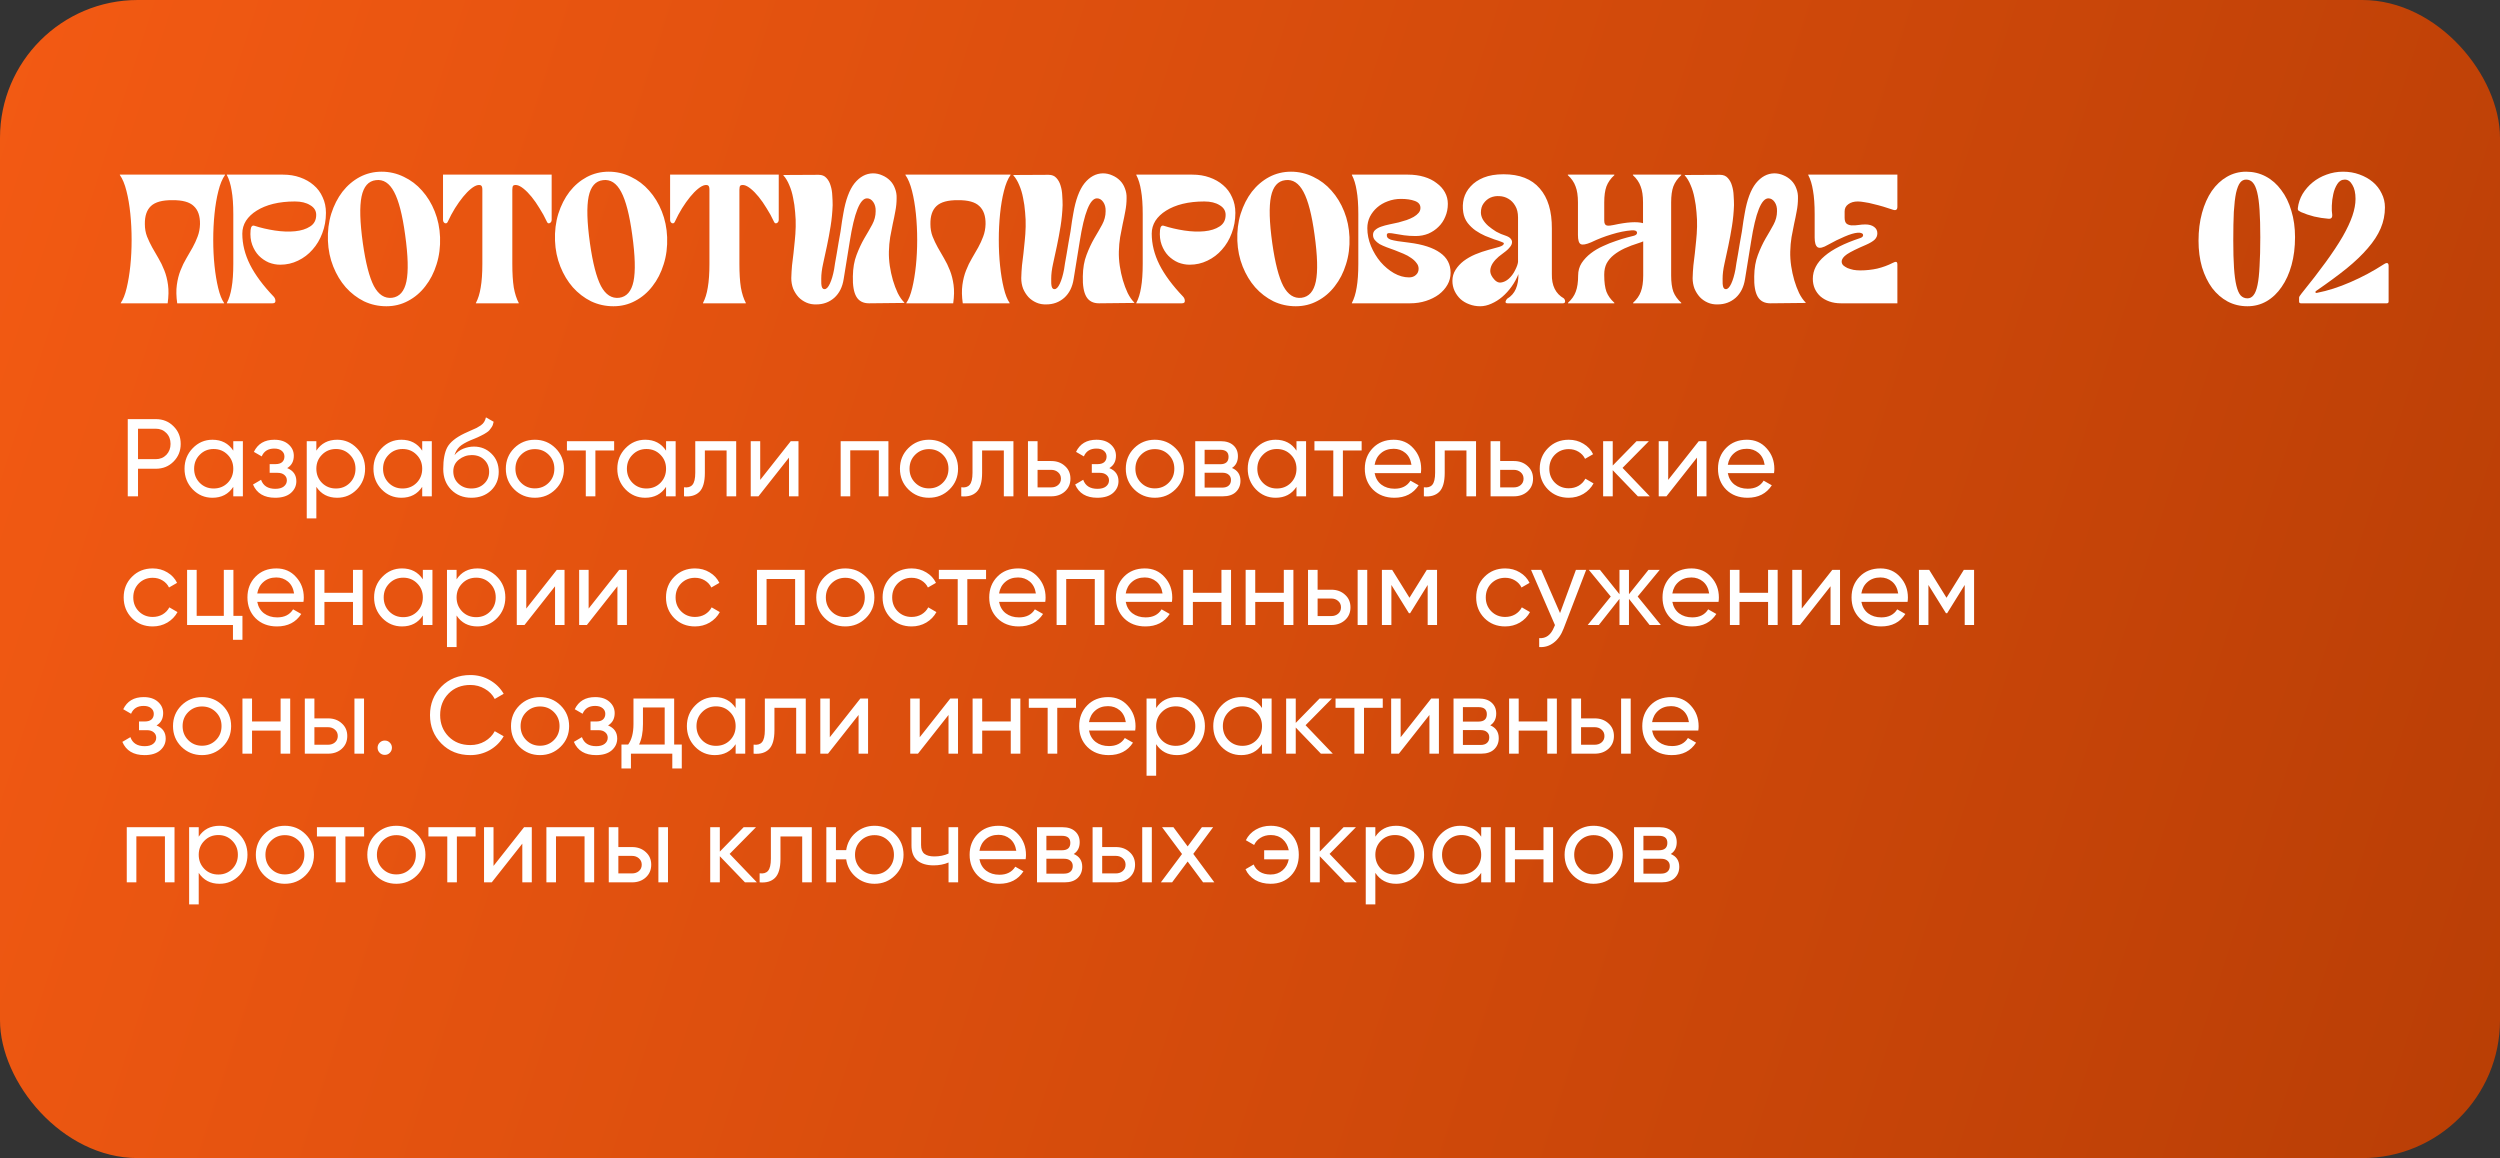
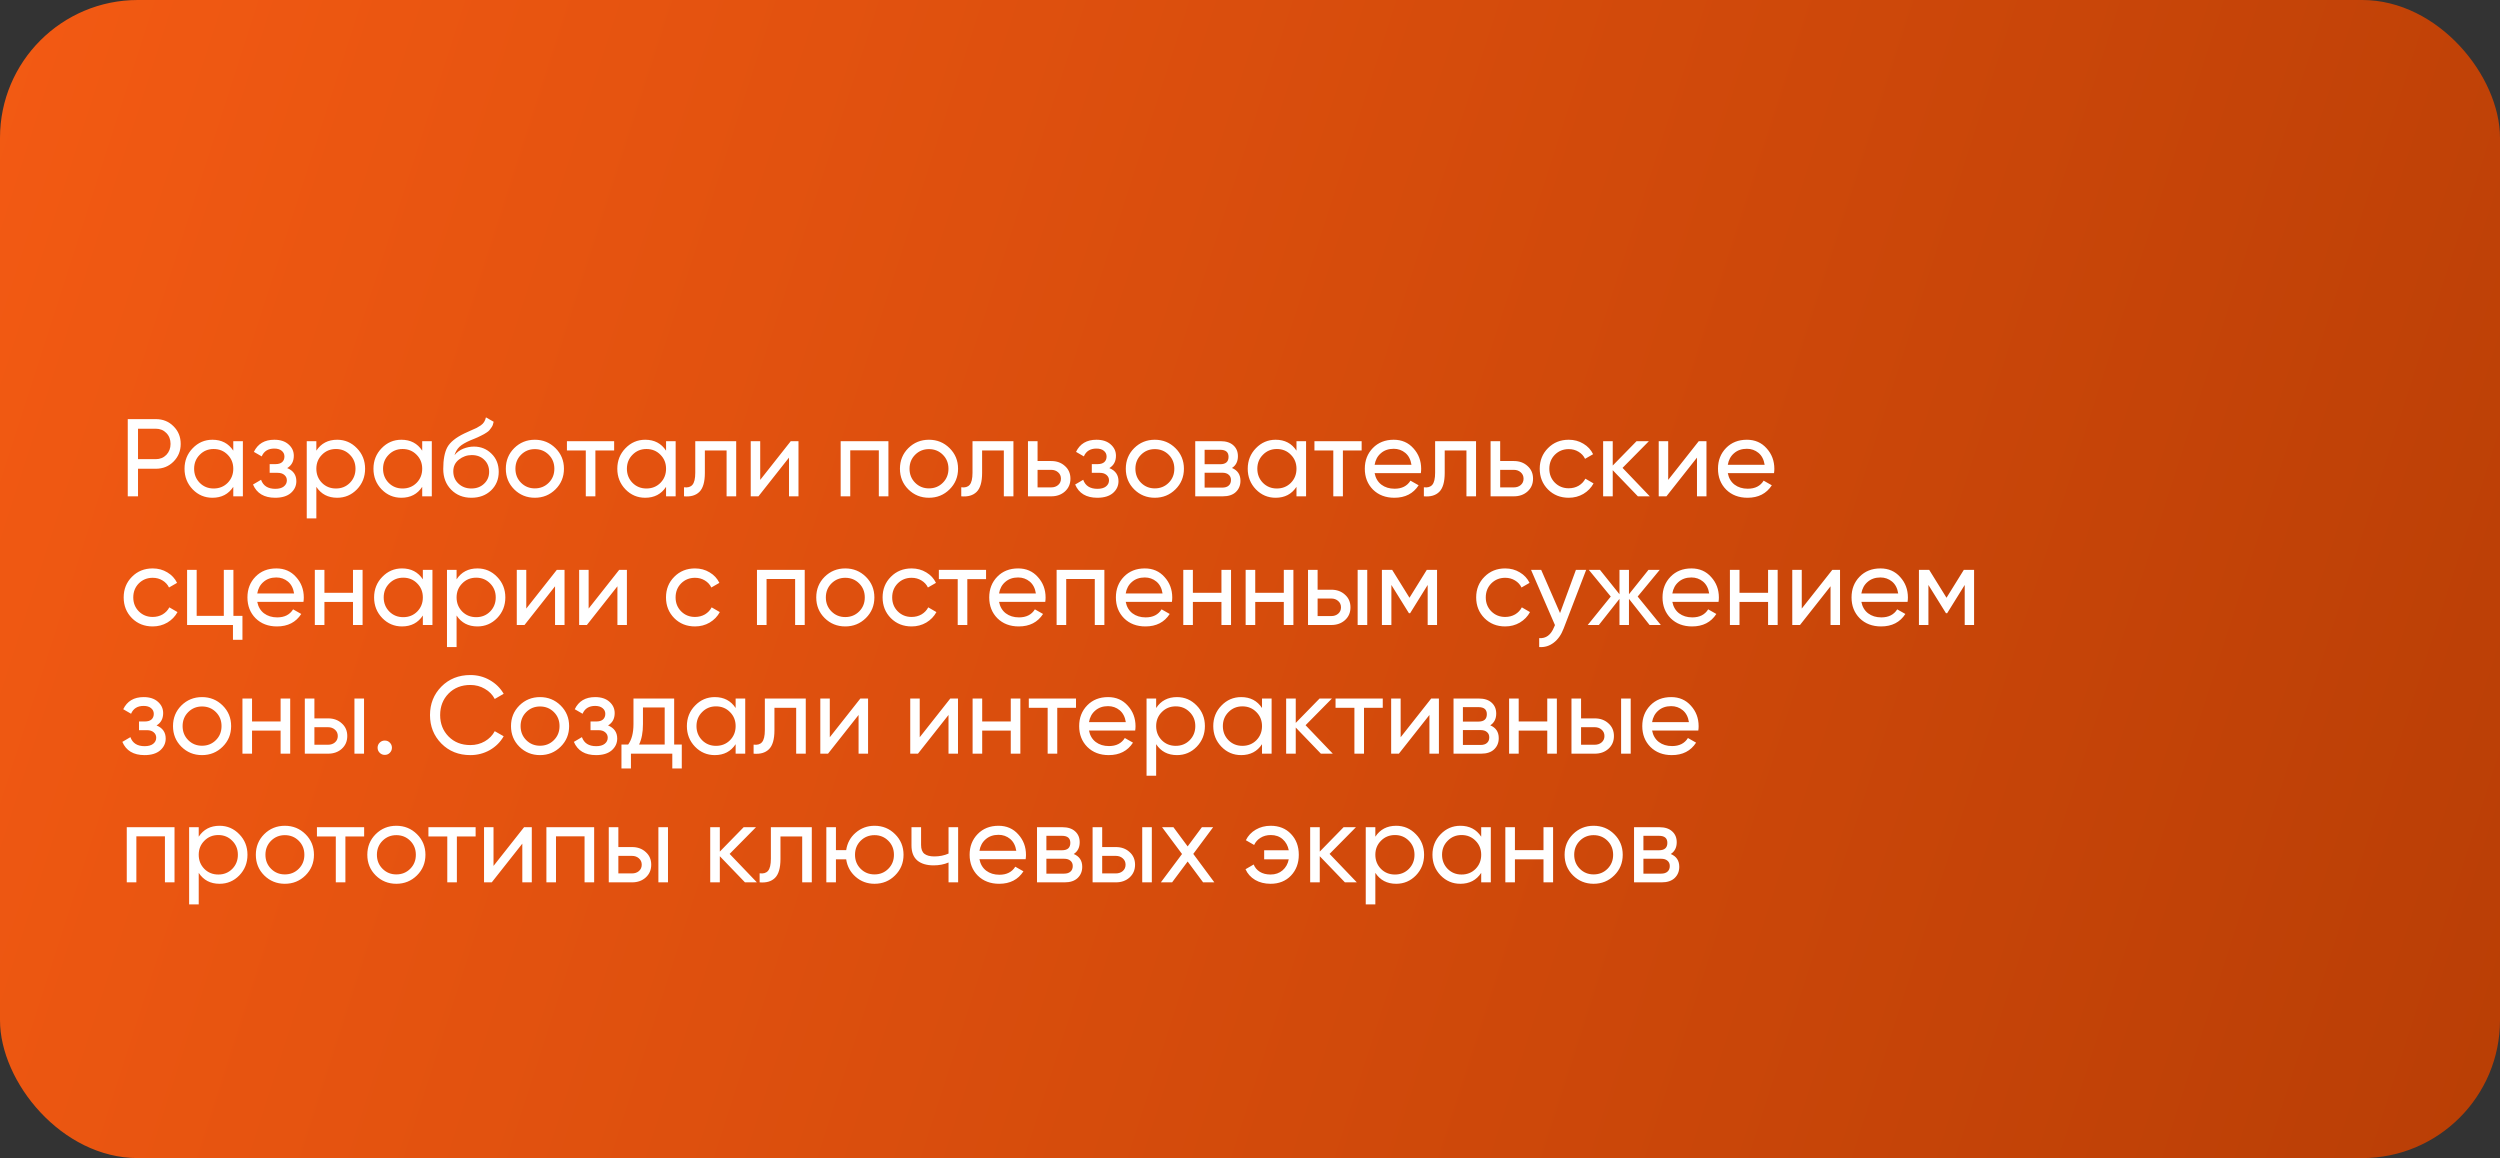
<svg xmlns="http://www.w3.org/2000/svg" width="272" height="126" viewBox="0 0 272 126" fill="none">
  <rect x="0" y="0" width="272" height="126" fill="#333333" stroke="none" />
  <rect width="272" height="126" rx="15" fill="url(#paint0_linear_371_266)" />
-   <path d="M24.48 19V19.04C24.187 19.453 23.947 20.033 23.76 20.78C23.573 21.513 23.433 22.34 23.34 23.26C23.247 24.167 23.2 25.113 23.2 26.1C23.2 27.087 23.247 28.027 23.34 28.92C23.433 29.813 23.567 30.62 23.74 31.34C23.913 32.06 24.127 32.6 24.38 32.96V33H19.28C19.173 32.24 19.16 31.573 19.24 31C19.32 30.413 19.453 29.887 19.64 29.42C19.827 28.94 20.04 28.5 20.28 28.1C20.52 27.7 20.747 27.307 20.96 26.92C21.173 26.533 21.353 26.14 21.5 25.74C21.66 25.327 21.747 24.873 21.76 24.38C21.773 23.5 21.547 22.847 21.08 22.42C20.627 21.98 19.853 21.767 18.76 21.78C17.667 21.767 16.887 21.98 16.42 22.42C15.967 22.847 15.747 23.5 15.76 24.38C15.76 24.873 15.84 25.327 16 25.74C16.16 26.14 16.347 26.533 16.56 26.92C16.773 27.307 17 27.7 17.24 28.1C17.48 28.5 17.693 28.94 17.88 29.42C18.067 29.887 18.2 30.413 18.28 31C18.36 31.573 18.347 32.24 18.24 33H13.14V32.96C13.393 32.6 13.607 32.06 13.78 31.34C13.953 30.62 14.087 29.813 14.18 28.92C14.273 28.027 14.32 27.087 14.32 26.1C14.32 25.113 14.273 24.167 14.18 23.26C14.087 22.34 13.947 21.513 13.76 20.78C13.573 20.033 13.333 19.453 13.04 19.04V19H24.48ZM24.683 32.96C24.923 32.507 25.096 31.947 25.203 31.28C25.323 30.6 25.383 29.74 25.383 28.7V23.3C25.383 22.26 25.323 21.407 25.203 20.74C25.096 20.06 24.923 19.493 24.683 19.04V19H30.783C31.463 19 32.083 19.1 32.643 19.3C33.216 19.5 33.71 19.78 34.123 20.14C34.55 20.5 34.876 20.94 35.103 21.46C35.343 21.967 35.463 22.533 35.463 23.16C35.463 23.947 35.33 24.687 35.063 25.38C34.81 26.06 34.456 26.653 34.003 27.16C33.563 27.667 33.036 28.067 32.423 28.36C31.823 28.653 31.176 28.8 30.483 28.8C30.07 28.8 29.656 28.72 29.243 28.56C28.843 28.387 28.483 28.14 28.163 27.82C27.856 27.5 27.616 27.107 27.443 26.64C27.27 26.173 27.21 25.64 27.263 25.04C27.303 24.653 27.436 24.493 27.663 24.56C28.37 24.787 29.116 24.96 29.903 25.08C30.703 25.2 31.436 25.227 32.103 25.16C32.77 25.093 33.316 24.92 33.743 24.64C34.183 24.36 34.403 23.94 34.403 23.38C34.403 22.927 34.183 22.573 33.743 22.32C33.316 22.053 32.763 21.92 32.083 21.92C31.216 21.92 30.43 22.007 29.723 22.18C29.03 22.353 28.43 22.6 27.923 22.92C27.43 23.227 27.043 23.593 26.763 24.02C26.496 24.447 26.363 24.913 26.363 25.42C26.363 26.553 26.643 27.68 27.203 28.8C27.763 29.907 28.623 31.067 29.783 32.28C29.903 32.413 29.963 32.567 29.963 32.74C29.976 32.913 29.87 33 29.643 33H24.683V32.96ZM42.038 33.32C41.172 33.32 40.358 33.14 39.598 32.78C38.852 32.407 38.191 31.9 37.618 31.26C37.058 30.62 36.605 29.867 36.258 29C35.911 28.133 35.718 27.2 35.678 26.2C35.638 25.147 35.758 24.167 36.038 23.26C36.331 22.34 36.738 21.54 37.258 20.86C37.791 20.18 38.418 19.647 39.138 19.26C39.871 18.873 40.665 18.68 41.518 18.68C42.371 18.68 43.178 18.867 43.938 19.24C44.698 19.6 45.358 20.1 45.918 20.74C46.492 21.38 46.952 22.133 47.298 23C47.645 23.867 47.838 24.8 47.878 25.8C47.918 26.853 47.791 27.84 47.498 28.76C47.218 29.667 46.812 30.46 46.278 31.14C45.758 31.82 45.132 32.353 44.398 32.74C43.678 33.127 42.892 33.32 42.038 33.32ZM39.478 26.46C39.785 28.62 40.185 30.173 40.678 31.12C41.185 32.067 41.845 32.493 42.658 32.4C43.471 32.293 43.992 31.7 44.218 30.62C44.445 29.527 44.398 27.833 44.078 25.54C43.785 23.38 43.385 21.827 42.878 20.88C42.371 19.92 41.712 19.493 40.898 19.6C40.085 19.693 39.565 20.287 39.338 21.38C39.111 22.473 39.158 24.167 39.478 26.46ZM51.78 32.96C52.02 32.507 52.193 31.947 52.3 31.28C52.42 30.6 52.48 29.74 52.48 28.7V20.64C52.48 20.413 52.44 20.267 52.36 20.2C52.293 20.133 52.167 20.113 51.98 20.14C51.767 20.18 51.52 20.313 51.24 20.54C50.96 20.767 50.673 21.06 50.38 21.42C50.087 21.78 49.793 22.193 49.5 22.66C49.22 23.113 48.96 23.6 48.72 24.12C48.653 24.28 48.547 24.333 48.4 24.28C48.267 24.213 48.2 24.087 48.2 23.9V19H60.02V23.9C60.02 24.087 59.947 24.213 59.8 24.28C59.667 24.333 59.567 24.28 59.5 24.12C59.26 23.6 58.993 23.113 58.7 22.66C58.42 22.193 58.133 21.78 57.84 21.42C57.547 21.06 57.26 20.767 56.98 20.54C56.7 20.313 56.453 20.18 56.24 20.14C56.053 20.113 55.92 20.133 55.84 20.2C55.773 20.267 55.74 20.413 55.74 20.64V28.7C55.74 29.74 55.793 30.6 55.9 31.28C56.02 31.947 56.2 32.507 56.44 32.96V33H51.78V32.96ZM66.745 33.32C65.879 33.32 65.065 33.14 64.305 32.78C63.559 32.407 62.898 31.9 62.325 31.26C61.765 30.62 61.312 29.867 60.965 29C60.618 28.133 60.425 27.2 60.385 26.2C60.345 25.147 60.465 24.167 60.745 23.26C61.038 22.34 61.445 21.54 61.965 20.86C62.498 20.18 63.125 19.647 63.845 19.26C64.579 18.873 65.372 18.68 66.225 18.68C67.079 18.68 67.885 18.867 68.645 19.24C69.405 19.6 70.065 20.1 70.625 20.74C71.198 21.38 71.659 22.133 72.005 23C72.352 23.867 72.545 24.8 72.585 25.8C72.625 26.853 72.499 27.84 72.205 28.76C71.925 29.667 71.519 30.46 70.985 31.14C70.465 31.82 69.838 32.353 69.105 32.74C68.385 33.127 67.599 33.32 66.745 33.32ZM64.185 26.46C64.492 28.62 64.892 30.173 65.385 31.12C65.892 32.067 66.552 32.493 67.365 32.4C68.178 32.293 68.698 31.7 68.925 30.62C69.152 29.527 69.105 27.833 68.785 25.54C68.492 23.38 68.092 21.827 67.585 20.88C67.079 19.92 66.418 19.493 65.605 19.6C64.792 19.693 64.272 20.287 64.045 21.38C63.819 22.473 63.865 24.167 64.185 26.46ZM76.487 32.96C76.727 32.507 76.9 31.947 77.007 31.28C77.127 30.6 77.187 29.74 77.187 28.7V20.64C77.187 20.413 77.147 20.267 77.067 20.2C77 20.133 76.874 20.113 76.687 20.14C76.474 20.18 76.227 20.313 75.947 20.54C75.667 20.767 75.38 21.06 75.087 21.42C74.794 21.78 74.5 22.193 74.207 22.66C73.927 23.113 73.667 23.6 73.427 24.12C73.36 24.28 73.254 24.333 73.107 24.28C72.974 24.213 72.907 24.087 72.907 23.9V19H84.727V23.9C84.727 24.087 84.654 24.213 84.507 24.28C84.374 24.333 84.274 24.28 84.207 24.12C83.967 23.6 83.7 23.113 83.407 22.66C83.127 22.193 82.84 21.78 82.547 21.42C82.254 21.06 81.967 20.767 81.687 20.54C81.407 20.313 81.16 20.18 80.947 20.14C80.76 20.113 80.627 20.133 80.547 20.2C80.48 20.267 80.447 20.413 80.447 20.64V28.7C80.447 29.74 80.5 30.6 80.607 31.28C80.727 31.947 80.907 32.507 81.147 32.96V33H76.487V32.96ZM88.812 33.12C88.425 33.133 88.066 33.067 87.732 32.92C87.399 32.773 87.112 32.573 86.872 32.32C86.632 32.053 86.439 31.747 86.292 31.4C86.159 31.04 86.092 30.66 86.092 30.26C86.106 29.78 86.132 29.32 86.172 28.88C86.225 28.44 86.279 28 86.332 27.56C86.385 27.12 86.432 26.667 86.472 26.2C86.525 25.72 86.559 25.207 86.572 24.66C86.585 24.153 86.566 23.633 86.512 23.1C86.472 22.553 86.399 22.033 86.292 21.54C86.199 21.033 86.059 20.567 85.872 20.14C85.699 19.713 85.486 19.36 85.232 19.08V19.04L89.072 19.02C89.432 19.02 89.712 19.133 89.912 19.36C90.126 19.587 90.279 19.867 90.372 20.2C90.479 20.533 90.539 20.893 90.552 21.28C90.579 21.653 90.592 22 90.592 22.32C90.566 23.093 90.492 23.853 90.372 24.6C90.252 25.347 90.119 26.067 89.972 26.76C89.826 27.44 89.686 28.087 89.552 28.7C89.419 29.3 89.352 29.84 89.352 30.32C89.339 30.72 89.359 31.013 89.412 31.2C89.466 31.373 89.566 31.46 89.712 31.46C89.912 31.46 90.106 31.26 90.292 30.86C90.479 30.46 90.632 29.94 90.752 29.3C90.779 29.153 90.812 28.933 90.852 28.64C90.906 28.333 90.966 27.993 91.032 27.62C91.099 27.233 91.165 26.833 91.232 26.42C91.312 25.993 91.385 25.58 91.452 25.18C91.519 24.767 91.572 24.393 91.612 24.06C91.665 23.713 91.712 23.44 91.752 23.24C92.005 21.747 92.412 20.647 92.972 19.94C93.546 19.233 94.212 18.873 94.972 18.86C95.332 18.86 95.672 18.933 95.992 19.08C96.312 19.213 96.592 19.4 96.832 19.64C97.072 19.88 97.252 20.167 97.372 20.5C97.505 20.833 97.566 21.187 97.552 21.56C97.552 22.04 97.505 22.513 97.412 22.98C97.332 23.433 97.239 23.893 97.132 24.36C97.039 24.827 96.945 25.307 96.852 25.8C96.772 26.293 96.725 26.813 96.712 27.36C96.699 27.867 96.732 28.393 96.812 28.94C96.892 29.473 97.005 29.993 97.152 30.5C97.299 30.993 97.472 31.453 97.672 31.88C97.885 32.307 98.126 32.653 98.392 32.92V32.96L94.552 33C93.912 33 93.452 32.76 93.172 32.28C92.892 31.8 92.766 31.06 92.792 30.06C92.805 29.167 92.939 28.393 93.192 27.74C93.445 27.073 93.725 26.473 94.032 25.94C94.352 25.407 94.639 24.907 94.892 24.44C95.145 23.973 95.272 23.487 95.272 22.98C95.285 22.58 95.199 22.247 95.012 21.98C94.826 21.713 94.599 21.58 94.332 21.58C93.572 21.58 92.945 23.147 92.452 26.28L91.792 30.36C91.659 31.227 91.319 31.907 90.772 32.4C90.225 32.88 89.572 33.12 88.812 33.12ZM109.949 19V19.04C109.655 19.453 109.415 20.033 109.229 20.78C109.042 21.513 108.902 22.34 108.809 23.26C108.715 24.167 108.669 25.113 108.669 26.1C108.669 27.087 108.715 28.027 108.809 28.92C108.902 29.813 109.035 30.62 109.209 31.34C109.382 32.06 109.595 32.6 109.849 32.96V33H104.749C104.642 32.24 104.629 31.573 104.709 31C104.789 30.413 104.922 29.887 105.109 29.42C105.295 28.94 105.509 28.5 105.749 28.1C105.989 27.7 106.215 27.307 106.429 26.92C106.642 26.533 106.822 26.14 106.969 25.74C107.129 25.327 107.215 24.873 107.229 24.38C107.242 23.5 107.015 22.847 106.549 22.42C106.095 21.98 105.322 21.767 104.229 21.78C103.135 21.767 102.355 21.98 101.889 22.42C101.435 22.847 101.215 23.5 101.229 24.38C101.229 24.873 101.309 25.327 101.469 25.74C101.629 26.14 101.815 26.533 102.029 26.92C102.242 27.307 102.469 27.7 102.709 28.1C102.949 28.5 103.162 28.94 103.349 29.42C103.535 29.887 103.669 30.413 103.749 31C103.829 31.573 103.815 32.24 103.709 33H98.609V32.96C98.862 32.6 99.075 32.06 99.249 31.34C99.422 30.62 99.555 29.813 99.649 28.92C99.742 28.027 99.789 27.087 99.789 26.1C99.789 25.113 99.742 24.167 99.649 23.26C99.555 22.34 99.415 21.513 99.229 20.78C99.042 20.033 98.802 19.453 98.509 19.04V19H109.949ZM113.832 33.12C113.445 33.133 113.085 33.067 112.752 32.92C112.418 32.773 112.132 32.573 111.892 32.32C111.652 32.053 111.458 31.747 111.312 31.4C111.178 31.04 111.112 30.66 111.112 30.26C111.125 29.78 111.152 29.32 111.192 28.88C111.245 28.44 111.298 28 111.352 27.56C111.405 27.12 111.452 26.667 111.492 26.2C111.545 25.72 111.578 25.207 111.592 24.66C111.605 24.153 111.585 23.633 111.532 23.1C111.492 22.553 111.418 22.033 111.312 21.54C111.218 21.033 111.078 20.567 110.892 20.14C110.718 19.713 110.505 19.36 110.252 19.08V19.04L114.092 19.02C114.452 19.02 114.732 19.133 114.932 19.36C115.145 19.587 115.298 19.867 115.392 20.2C115.498 20.533 115.558 20.893 115.572 21.28C115.598 21.653 115.612 22 115.612 22.32C115.585 23.093 115.512 23.853 115.392 24.6C115.272 25.347 115.138 26.067 114.992 26.76C114.845 27.44 114.705 28.087 114.572 28.7C114.438 29.3 114.372 29.84 114.372 30.32C114.358 30.72 114.378 31.013 114.432 31.2C114.485 31.373 114.585 31.46 114.732 31.46C114.932 31.46 115.125 31.26 115.312 30.86C115.498 30.46 115.652 29.94 115.772 29.3C115.798 29.153 115.832 28.933 115.872 28.64C115.925 28.333 115.985 27.993 116.052 27.62C116.118 27.233 116.185 26.833 116.252 26.42C116.332 25.993 116.405 25.58 116.472 25.18C116.538 24.767 116.592 24.393 116.632 24.06C116.685 23.713 116.732 23.44 116.772 23.24C117.025 21.747 117.432 20.647 117.992 19.94C118.565 19.233 119.232 18.873 119.992 18.86C120.352 18.86 120.692 18.933 121.012 19.08C121.332 19.213 121.612 19.4 121.852 19.64C122.092 19.88 122.272 20.167 122.392 20.5C122.525 20.833 122.585 21.187 122.572 21.56C122.572 22.04 122.525 22.513 122.432 22.98C122.352 23.433 122.258 23.893 122.152 24.36C122.058 24.827 121.965 25.307 121.872 25.8C121.792 26.293 121.745 26.813 121.732 27.36C121.718 27.867 121.752 28.393 121.832 28.94C121.912 29.473 122.025 29.993 122.172 30.5C122.318 30.993 122.492 31.453 122.692 31.88C122.905 32.307 123.145 32.653 123.412 32.92V32.96L119.572 33C118.932 33 118.472 32.76 118.192 32.28C117.912 31.8 117.785 31.06 117.812 30.06C117.825 29.167 117.958 28.393 118.212 27.74C118.465 27.073 118.745 26.473 119.052 25.94C119.372 25.407 119.658 24.907 119.912 24.44C120.165 23.973 120.292 23.487 120.292 22.98C120.305 22.58 120.218 22.247 120.032 21.98C119.845 21.713 119.618 21.58 119.352 21.58C118.592 21.58 117.965 23.147 117.472 26.28L116.812 30.36C116.678 31.227 116.338 31.907 115.792 32.4C115.245 32.88 114.592 33.12 113.832 33.12ZM123.628 32.96C123.868 32.507 124.042 31.947 124.148 31.28C124.268 30.6 124.328 29.74 124.328 28.7V23.3C124.328 22.26 124.268 21.407 124.148 20.74C124.042 20.06 123.868 19.493 123.628 19.04V19H129.728C130.408 19 131.028 19.1 131.588 19.3C132.162 19.5 132.655 19.78 133.068 20.14C133.495 20.5 133.822 20.94 134.048 21.46C134.288 21.967 134.408 22.533 134.408 23.16C134.408 23.947 134.275 24.687 134.008 25.38C133.755 26.06 133.402 26.653 132.948 27.16C132.508 27.667 131.982 28.067 131.368 28.36C130.768 28.653 130.122 28.8 129.428 28.8C129.015 28.8 128.602 28.72 128.188 28.56C127.788 28.387 127.428 28.14 127.108 27.82C126.802 27.5 126.562 27.107 126.388 26.64C126.215 26.173 126.155 25.64 126.208 25.04C126.248 24.653 126.382 24.493 126.608 24.56C127.315 24.787 128.062 24.96 128.848 25.08C129.648 25.2 130.382 25.227 131.048 25.16C131.715 25.093 132.262 24.92 132.688 24.64C133.128 24.36 133.348 23.94 133.348 23.38C133.348 22.927 133.128 22.573 132.688 22.32C132.262 22.053 131.708 21.92 131.028 21.92C130.162 21.92 129.375 22.007 128.668 22.18C127.975 22.353 127.375 22.6 126.868 22.92C126.375 23.227 125.988 23.593 125.708 24.02C125.442 24.447 125.308 24.913 125.308 25.42C125.308 26.553 125.588 27.68 126.148 28.8C126.708 29.907 127.568 31.067 128.728 32.28C128.848 32.413 128.908 32.567 128.908 32.74C128.922 32.913 128.815 33 128.588 33H123.628V32.96ZM140.983 33.32C140.117 33.32 139.303 33.14 138.543 32.78C137.797 32.407 137.137 31.9 136.563 31.26C136.003 30.62 135.55 29.867 135.203 29C134.857 28.133 134.663 27.2 134.623 26.2C134.583 25.147 134.703 24.167 134.983 23.26C135.277 22.34 135.683 21.54 136.203 20.86C136.737 20.18 137.363 19.647 138.083 19.26C138.817 18.873 139.61 18.68 140.463 18.68C141.317 18.68 142.123 18.867 142.883 19.24C143.643 19.6 144.303 20.1 144.863 20.74C145.437 21.38 145.897 22.133 146.243 23C146.59 23.867 146.783 24.8 146.823 25.8C146.863 26.853 146.737 27.84 146.443 28.76C146.163 29.667 145.757 30.46 145.223 31.14C144.703 31.82 144.077 32.353 143.343 32.74C142.623 33.127 141.837 33.32 140.983 33.32ZM138.423 26.46C138.73 28.62 139.13 30.173 139.623 31.12C140.13 32.067 140.79 32.493 141.603 32.4C142.417 32.293 142.937 31.7 143.163 30.62C143.39 29.527 143.343 27.833 143.023 25.54C142.73 23.38 142.33 21.827 141.823 20.88C141.317 19.92 140.657 19.493 139.843 19.6C139.03 19.693 138.51 20.287 138.283 21.38C138.057 22.473 138.103 24.167 138.423 26.46ZM147.085 32.96C147.325 32.507 147.499 31.947 147.605 31.28C147.725 30.6 147.785 29.74 147.785 28.7V23.3C147.785 22.26 147.725 21.407 147.605 20.74C147.499 20.06 147.325 19.493 147.085 19.04V19H153.185C153.825 19 154.412 19.08 154.945 19.24C155.479 19.4 155.932 19.627 156.305 19.92C156.692 20.2 156.992 20.533 157.205 20.92C157.419 21.307 157.525 21.727 157.525 22.18C157.525 22.687 157.432 23.153 157.245 23.58C157.072 24.007 156.825 24.373 156.505 24.68C156.199 24.987 155.832 25.233 155.405 25.42C154.979 25.593 154.519 25.68 154.025 25.68C153.572 25.68 153.152 25.653 152.765 25.6C152.392 25.533 152.065 25.48 151.785 25.44C151.519 25.387 151.305 25.36 151.145 25.36C150.985 25.36 150.899 25.42 150.885 25.54C150.872 25.66 150.899 25.767 150.965 25.86C151.032 25.94 151.152 26.013 151.325 26.08C151.512 26.133 151.765 26.187 152.085 26.24C152.405 26.28 152.812 26.333 153.305 26.4C154.799 26.587 155.925 26.953 156.685 27.5C157.445 28.033 157.825 28.76 157.825 29.68C157.825 30.147 157.712 30.58 157.485 30.98C157.259 31.38 156.945 31.733 156.545 32.04C156.145 32.333 155.679 32.567 155.145 32.74C154.612 32.913 154.039 33 153.425 33H147.085V32.96ZM148.765 24.82C148.765 25.487 148.899 26.14 149.165 26.78C149.432 27.42 149.779 27.993 150.205 28.5C150.645 29.007 151.132 29.413 151.665 29.72C152.212 30.027 152.759 30.18 153.305 30.18C153.612 30.18 153.859 30.093 154.045 29.92C154.245 29.747 154.345 29.52 154.345 29.24C154.345 29 154.265 28.787 154.105 28.6C153.959 28.4 153.765 28.22 153.525 28.06C153.285 27.887 153.005 27.733 152.685 27.6C152.379 27.467 152.065 27.34 151.745 27.22C151.439 27.113 151.145 27.007 150.865 26.9C150.585 26.793 150.332 26.68 150.105 26.56C149.892 26.427 149.719 26.28 149.585 26.12C149.452 25.96 149.385 25.773 149.385 25.56C149.385 25.333 149.465 25.153 149.625 25.02C149.785 24.873 149.999 24.753 150.265 24.66C150.532 24.567 150.825 24.487 151.145 24.42C151.479 24.353 151.819 24.28 152.165 24.2C152.472 24.12 152.765 24.033 153.045 23.94C153.339 23.833 153.592 23.72 153.805 23.6C154.032 23.467 154.212 23.32 154.345 23.16C154.479 23 154.545 22.82 154.545 22.62C154.545 22.26 154.339 22.007 153.925 21.86C153.525 21.713 153.025 21.64 152.425 21.64C151.919 21.64 151.439 21.727 150.985 21.9C150.545 22.06 150.159 22.287 149.825 22.58C149.505 22.86 149.245 23.193 149.045 23.58C148.859 23.967 148.765 24.38 148.765 24.82ZM161.122 23.12C161.122 23.36 161.189 23.607 161.322 23.86C161.469 24.113 161.669 24.353 161.922 24.58C162.175 24.793 162.462 25 162.782 25.2C163.115 25.387 163.475 25.54 163.862 25.66C164.115 25.753 164.289 25.867 164.382 26C164.489 26.133 164.529 26.273 164.502 26.42C164.489 26.567 164.415 26.72 164.282 26.88C164.162 27.04 164.015 27.187 163.842 27.32C163.589 27.507 163.329 27.707 163.062 27.92C162.809 28.133 162.595 28.367 162.422 28.62C162.262 28.86 162.169 29.113 162.142 29.38C162.115 29.647 162.209 29.927 162.422 30.22C162.702 30.607 162.995 30.78 163.302 30.74C163.609 30.7 163.895 30.56 164.162 30.32C164.442 30.067 164.669 29.76 164.842 29.4C165.029 29.04 165.135 28.74 165.162 28.5V23.66C165.162 23.153 165.062 22.733 164.862 22.4C164.662 22.053 164.409 21.793 164.102 21.62C163.809 21.447 163.489 21.353 163.142 21.34C162.795 21.313 162.469 21.367 162.162 21.5C161.869 21.633 161.622 21.84 161.422 22.12C161.222 22.387 161.122 22.72 161.122 23.12ZM168.842 29.82C168.815 31.073 169.249 31.953 170.142 32.46C170.235 32.553 170.282 32.667 170.282 32.8C170.282 32.933 170.202 33 170.042 33H164.022C163.862 33 163.789 32.94 163.802 32.82C163.829 32.7 163.889 32.593 163.982 32.5C164.409 32.247 164.722 31.893 164.922 31.44C165.122 30.973 165.215 30.433 165.202 29.82C165.015 30.3 164.769 30.753 164.462 31.18C164.155 31.607 163.815 31.98 163.442 32.3C163.082 32.607 162.689 32.853 162.262 33.04C161.849 33.227 161.442 33.32 161.042 33.32C160.615 33.32 160.215 33.247 159.842 33.1C159.482 32.967 159.169 32.78 158.902 32.54C158.635 32.287 158.422 31.993 158.262 31.66C158.102 31.313 158.022 30.947 158.022 30.56C158.022 30.12 158.135 29.72 158.362 29.36C158.589 29 158.882 28.68 159.242 28.4C159.615 28.12 160.035 27.88 160.502 27.68C160.982 27.48 161.469 27.313 161.962 27.18C162.415 27.06 162.802 26.953 163.122 26.86C163.455 26.753 163.622 26.627 163.622 26.48C163.622 26.427 163.522 26.367 163.322 26.3C163.122 26.22 162.869 26.133 162.562 26.04C162.269 25.933 161.942 25.807 161.582 25.66C161.222 25.5 160.875 25.307 160.542 25.08C160.222 24.853 159.935 24.58 159.682 24.26C159.429 23.927 159.269 23.54 159.202 23.1C159.122 22.593 159.142 22.093 159.262 21.6C159.395 21.107 159.642 20.667 160.002 20.28C160.362 19.88 160.835 19.56 161.422 19.32C162.022 19.08 162.742 18.96 163.582 18.96C165.329 18.96 166.642 19.473 167.522 20.5C168.415 21.513 168.855 22.973 168.842 24.88V29.82ZM171.701 29.98C171.701 29.473 171.828 29.02 172.081 28.62C172.348 28.22 172.681 27.867 173.081 27.56C173.481 27.253 173.921 26.993 174.401 26.78C174.881 26.553 175.348 26.367 175.801 26.22C176.255 26.06 176.661 25.933 177.021 25.84C177.381 25.747 177.641 25.68 177.801 25.64C177.921 25.6 178.008 25.547 178.061 25.48C178.115 25.4 178.128 25.327 178.101 25.26C178.088 25.193 178.035 25.14 177.941 25.1C177.848 25.06 177.708 25.047 177.521 25.06C176.841 25.113 176.115 25.26 175.341 25.5C174.581 25.727 173.841 26.013 173.121 26.36C172.561 26.6 172.181 26.667 171.981 26.56C171.781 26.453 171.681 26.12 171.681 25.56V22.02C171.681 21.3 171.595 20.72 171.421 20.28C171.261 19.827 170.981 19.42 170.581 19.06V19H175.641V19.06C175.241 19.42 174.955 19.827 174.781 20.28C174.621 20.72 174.541 21.3 174.541 22.02V24C174.541 24.32 174.641 24.5 174.841 24.54C175.041 24.567 175.281 24.547 175.561 24.48C177.028 24.16 178.095 24.093 178.761 24.28V22.02C178.761 21.3 178.675 20.72 178.501 20.28C178.341 19.827 178.061 19.42 177.661 19.06V19H182.921V19.06C182.521 19.42 182.235 19.827 182.061 20.28C181.901 20.72 181.821 21.3 181.821 22.02V29.98C181.821 30.7 181.901 31.287 182.061 31.74C182.235 32.18 182.521 32.58 182.921 32.94V33H177.681V32.94C178.081 32.58 178.361 32.18 178.521 31.74C178.695 31.287 178.781 30.7 178.781 29.98V26.26C178.635 26.327 178.475 26.387 178.301 26.44C177.741 26.613 177.228 26.807 176.761 27.02C176.308 27.233 175.915 27.473 175.581 27.74C175.248 28.007 174.988 28.313 174.801 28.66C174.628 29.007 174.541 29.4 174.541 29.84V29.98C174.541 30.7 174.621 31.287 174.781 31.74C174.955 32.18 175.241 32.58 175.641 32.94V33H170.601V32.94C171.001 32.58 171.281 32.18 171.441 31.74C171.615 31.287 171.701 30.7 171.701 29.98ZM186.879 33.12C186.492 33.133 186.132 33.067 185.799 32.92C185.465 32.773 185.179 32.573 184.939 32.32C184.699 32.053 184.505 31.747 184.359 31.4C184.225 31.04 184.159 30.66 184.159 30.26C184.172 29.78 184.199 29.32 184.239 28.88C184.292 28.44 184.345 28 184.399 27.56C184.452 27.12 184.499 26.667 184.539 26.2C184.592 25.72 184.625 25.207 184.639 24.66C184.652 24.153 184.632 23.633 184.579 23.1C184.539 22.553 184.465 22.033 184.359 21.54C184.265 21.033 184.125 20.567 183.939 20.14C183.765 19.713 183.552 19.36 183.299 19.08V19.04L187.139 19.02C187.499 19.02 187.779 19.133 187.979 19.36C188.192 19.587 188.345 19.867 188.439 20.2C188.545 20.533 188.605 20.893 188.619 21.28C188.645 21.653 188.659 22 188.659 22.32C188.632 23.093 188.559 23.853 188.439 24.6C188.319 25.347 188.185 26.067 188.039 26.76C187.892 27.44 187.752 28.087 187.619 28.7C187.485 29.3 187.419 29.84 187.419 30.32C187.405 30.72 187.425 31.013 187.479 31.2C187.532 31.373 187.632 31.46 187.779 31.46C187.979 31.46 188.172 31.26 188.359 30.86C188.545 30.46 188.699 29.94 188.819 29.3C188.845 29.153 188.879 28.933 188.919 28.64C188.972 28.333 189.032 27.993 189.099 27.62C189.165 27.233 189.232 26.833 189.299 26.42C189.379 25.993 189.452 25.58 189.519 25.18C189.585 24.767 189.639 24.393 189.679 24.06C189.732 23.713 189.779 23.44 189.819 23.24C190.072 21.747 190.479 20.647 191.039 19.94C191.612 19.233 192.279 18.873 193.039 18.86C193.399 18.86 193.739 18.933 194.059 19.08C194.379 19.213 194.659 19.4 194.899 19.64C195.139 19.88 195.319 20.167 195.439 20.5C195.572 20.833 195.632 21.187 195.619 21.56C195.619 22.04 195.572 22.513 195.479 22.98C195.399 23.433 195.305 23.893 195.199 24.36C195.105 24.827 195.012 25.307 194.919 25.8C194.839 26.293 194.792 26.813 194.779 27.36C194.765 27.867 194.799 28.393 194.879 28.94C194.959 29.473 195.072 29.993 195.219 30.5C195.365 30.993 195.539 31.453 195.739 31.88C195.952 32.307 196.192 32.653 196.459 32.92V32.96L192.619 33C191.979 33 191.519 32.76 191.239 32.28C190.959 31.8 190.832 31.06 190.859 30.06C190.872 29.167 191.005 28.393 191.259 27.74C191.512 27.073 191.792 26.473 192.099 25.94C192.419 25.407 192.705 24.907 192.959 24.44C193.212 23.973 193.339 23.487 193.339 22.98C193.352 22.58 193.265 22.247 193.079 21.98C192.892 21.713 192.665 21.58 192.399 21.58C191.639 21.58 191.012 23.147 190.519 26.28L189.859 30.36C189.725 31.227 189.385 31.907 188.839 32.4C188.292 32.88 187.639 33.12 186.879 33.12ZM200.295 33C199.828 33 199.408 32.933 199.035 32.8C198.662 32.667 198.342 32.487 198.075 32.26C197.808 32.02 197.602 31.74 197.455 31.42C197.308 31.087 197.235 30.727 197.235 30.34C197.235 29.407 197.662 28.58 198.515 27.86C199.368 27.127 200.662 26.473 202.395 25.9C202.515 25.86 202.602 25.807 202.655 25.74C202.708 25.66 202.722 25.587 202.695 25.52C202.682 25.453 202.622 25.4 202.515 25.36C202.422 25.32 202.288 25.307 202.115 25.32C201.755 25.347 201.282 25.487 200.695 25.74C200.122 25.98 199.515 26.28 198.875 26.64C198.355 26.947 197.982 27.033 197.755 26.9C197.542 26.753 197.435 26.4 197.435 25.84V23.3C197.435 22.26 197.375 21.407 197.255 20.74C197.148 20.06 196.975 19.493 196.735 19.04V19H206.435V22.5C206.435 22.82 206.275 22.927 205.955 22.82C205.608 22.7 205.255 22.587 204.895 22.48C204.535 22.373 204.182 22.28 203.835 22.2C203.502 22.107 203.182 22.04 202.875 22C202.582 21.947 202.335 21.92 202.135 21.92C201.708 21.92 201.362 22.02 201.095 22.22C200.828 22.407 200.695 22.667 200.695 23V23.68C200.695 24 200.768 24.22 200.915 24.34C201.062 24.447 201.242 24.507 201.455 24.52C201.682 24.533 201.928 24.52 202.195 24.48C202.462 24.44 202.715 24.42 202.955 24.42C203.342 24.42 203.655 24.507 203.895 24.68C204.135 24.853 204.255 25.087 204.255 25.38C204.255 25.647 204.162 25.873 203.975 26.06C203.788 26.247 203.468 26.44 203.015 26.64C202.042 27.053 201.355 27.393 200.955 27.66C200.568 27.927 200.375 28.193 200.375 28.46C200.375 28.607 200.428 28.74 200.535 28.86C200.655 28.967 200.808 29.067 200.995 29.16C201.195 29.24 201.415 29.307 201.655 29.36C201.895 29.4 202.142 29.42 202.395 29.42C203.035 29.42 203.655 29.353 204.255 29.22C204.855 29.073 205.415 28.867 205.935 28.6C206.108 28.507 206.235 28.473 206.315 28.5C206.395 28.513 206.435 28.613 206.435 28.8V33H200.295Z" fill="white" />
  <path d="M16.948 45.6C17.724 45.6 18.368 45.86 18.88 46.38C19.4 46.892 19.66 47.532 19.66 48.3C19.66 49.06 19.4 49.7 18.88 50.22C18.368 50.74 17.724 51 16.948 51H15.016V54H13.9V45.6H16.948ZM16.948 49.956C17.412 49.956 17.796 49.8 18.1 49.488C18.404 49.168 18.556 48.772 18.556 48.3C18.556 47.82 18.404 47.424 18.1 47.112C17.796 46.8 17.412 46.644 16.948 46.644H15.016V49.956H16.948ZM25.381 48H26.425V54H25.381V52.968C24.861 53.76 24.105 54.156 23.113 54.156C22.273 54.156 21.557 53.852 20.965 53.244C20.373 52.628 20.077 51.88 20.077 51C20.077 50.12 20.373 49.376 20.965 48.768C21.557 48.152 22.273 47.844 23.113 47.844C24.105 47.844 24.861 48.24 25.381 49.032V48ZM23.245 53.148C23.853 53.148 24.361 52.944 24.769 52.536C25.177 52.12 25.381 51.608 25.381 51C25.381 50.392 25.177 49.884 24.769 49.476C24.361 49.06 23.853 48.852 23.245 48.852C22.645 48.852 22.141 49.06 21.733 49.476C21.325 49.884 21.121 50.392 21.121 51C21.121 51.608 21.325 52.12 21.733 52.536C22.141 52.944 22.645 53.148 23.245 53.148ZM31.247 50.928C31.911 51.2 32.243 51.676 32.243 52.356C32.243 52.86 32.043 53.288 31.643 53.64C31.243 53.984 30.675 54.156 29.939 54.156C28.739 54.156 27.935 53.676 27.527 52.716L28.403 52.2C28.635 52.856 29.151 53.184 29.951 53.184C30.351 53.184 30.659 53.1 30.875 52.932C31.099 52.756 31.211 52.532 31.211 52.26C31.211 52.02 31.119 51.824 30.935 51.672C30.759 51.52 30.519 51.444 30.215 51.444H29.339V50.496H29.987C30.291 50.496 30.527 50.424 30.695 50.28C30.863 50.128 30.947 49.924 30.947 49.668C30.947 49.412 30.847 49.204 30.647 49.044C30.455 48.884 30.187 48.804 29.843 48.804C29.171 48.804 28.715 49.088 28.475 49.656L27.623 49.164C28.047 48.284 28.787 47.844 29.843 47.844C30.499 47.844 31.015 48.012 31.391 48.348C31.775 48.684 31.967 49.096 31.967 49.584C31.967 50.192 31.727 50.64 31.247 50.928ZM36.686 47.844C37.526 47.844 38.242 48.152 38.834 48.768C39.426 49.376 39.722 50.12 39.722 51C39.722 51.88 39.426 52.628 38.834 53.244C38.242 53.852 37.526 54.156 36.686 54.156C35.694 54.156 34.938 53.76 34.418 52.968V56.4H33.374V48H34.418V49.032C34.938 48.24 35.694 47.844 36.686 47.844ZM36.554 53.148C37.154 53.148 37.658 52.944 38.066 52.536C38.474 52.12 38.678 51.608 38.678 51C38.678 50.392 38.474 49.884 38.066 49.476C37.658 49.06 37.154 48.852 36.554 48.852C35.946 48.852 35.438 49.06 35.03 49.476C34.622 49.884 34.418 50.392 34.418 51C34.418 51.608 34.622 52.12 35.03 52.536C35.438 52.944 35.946 53.148 36.554 53.148ZM45.936 48H46.98V54H45.936V52.968C45.416 53.76 44.66 54.156 43.668 54.156C42.828 54.156 42.112 53.852 41.52 53.244C40.928 52.628 40.632 51.88 40.632 51C40.632 50.12 40.928 49.376 41.52 48.768C42.112 48.152 42.828 47.844 43.668 47.844C44.66 47.844 45.416 48.24 45.936 49.032V48ZM43.8 53.148C44.408 53.148 44.916 52.944 45.324 52.536C45.732 52.12 45.936 51.608 45.936 51C45.936 50.392 45.732 49.884 45.324 49.476C44.916 49.06 44.408 48.852 43.8 48.852C43.2 48.852 42.696 49.06 42.288 49.476C41.88 49.884 41.676 50.392 41.676 51C41.676 51.608 41.88 52.12 42.288 52.536C42.696 52.944 43.2 53.148 43.8 53.148ZM51.285 54.156C50.398 54.156 49.666 53.864 49.09 53.28C48.514 52.696 48.225 51.944 48.225 51.024C48.225 50 48.373 49.212 48.669 48.66C48.974 48.108 49.59 47.608 50.517 47.16C50.685 47.08 50.913 46.976 51.202 46.848C51.498 46.72 51.714 46.624 51.849 46.56C51.986 46.488 52.138 46.396 52.306 46.284C52.474 46.164 52.597 46.036 52.678 45.9C52.766 45.756 52.83 45.592 52.87 45.408L53.709 45.888C53.685 46.016 53.654 46.136 53.614 46.248C53.574 46.352 53.514 46.456 53.434 46.56C53.361 46.656 53.297 46.74 53.242 46.812C53.185 46.884 53.09 46.964 52.953 47.052C52.825 47.132 52.73 47.192 52.666 47.232C52.609 47.272 52.493 47.332 52.318 47.412C52.15 47.492 52.033 47.548 51.969 47.58C51.913 47.604 51.782 47.66 51.574 47.748C51.365 47.828 51.237 47.88 51.19 47.904C50.645 48.136 50.245 48.372 49.989 48.612C49.742 48.852 49.562 49.156 49.45 49.524C49.706 49.204 50.026 48.968 50.41 48.816C50.794 48.664 51.178 48.588 51.562 48.588C52.313 48.588 52.95 48.844 53.469 49.356C53.998 49.868 54.261 50.528 54.261 51.336C54.261 52.152 53.981 52.828 53.422 53.364C52.861 53.892 52.15 54.156 51.285 54.156ZM49.882 52.62C50.258 52.972 50.725 53.148 51.285 53.148C51.846 53.148 52.306 52.976 52.666 52.632C53.033 52.288 53.218 51.856 53.218 51.336C53.218 50.8 53.041 50.364 52.69 50.028C52.346 49.684 51.889 49.512 51.322 49.512C50.809 49.512 50.346 49.676 49.929 50.004C49.522 50.324 49.318 50.748 49.318 51.276C49.318 51.82 49.505 52.268 49.882 52.62ZM60.434 53.244C59.818 53.852 59.07 54.156 58.19 54.156C57.31 54.156 56.562 53.852 55.946 53.244C55.338 52.636 55.034 51.888 55.034 51C55.034 50.112 55.338 49.364 55.946 48.756C56.562 48.148 57.31 47.844 58.19 47.844C59.07 47.844 59.818 48.148 60.434 48.756C61.05 49.364 61.358 50.112 61.358 51C61.358 51.888 61.05 52.636 60.434 53.244ZM58.19 53.136C58.79 53.136 59.294 52.932 59.702 52.524C60.11 52.116 60.314 51.608 60.314 51C60.314 50.392 60.11 49.884 59.702 49.476C59.294 49.068 58.79 48.864 58.19 48.864C57.598 48.864 57.098 49.068 56.69 49.476C56.282 49.884 56.078 50.392 56.078 51C56.078 51.608 56.282 52.116 56.69 52.524C57.098 52.932 57.598 53.136 58.19 53.136ZM66.819 48V49.008H64.778V54H63.734V49.008H61.682V48H66.819ZM72.467 48H73.511V54H72.467V52.968C71.947 53.76 71.191 54.156 70.199 54.156C69.359 54.156 68.643 53.852 68.051 53.244C67.459 52.628 67.163 51.88 67.163 51C67.163 50.12 67.459 49.376 68.051 48.768C68.643 48.152 69.359 47.844 70.199 47.844C71.191 47.844 71.947 48.24 72.467 49.032V48ZM70.331 53.148C70.939 53.148 71.447 52.944 71.855 52.536C72.263 52.12 72.467 51.608 72.467 51C72.467 50.392 72.263 49.884 71.855 49.476C71.447 49.06 70.939 48.852 70.331 48.852C69.731 48.852 69.227 49.06 68.819 49.476C68.411 49.884 68.207 50.392 68.207 51C68.207 51.608 68.411 52.12 68.819 52.536C69.227 52.944 69.731 53.148 70.331 53.148ZM80.097 48V54H79.053V49.008H76.689V51.456C76.689 52.44 76.489 53.128 76.089 53.52C75.697 53.904 75.141 54.064 74.421 54V53.016C74.829 53.072 75.133 52.984 75.333 52.752C75.541 52.512 75.645 52.072 75.645 51.432V48H80.097ZM86.035 48H86.875V54H85.843V49.788L82.519 54H81.679V48H82.711V52.212L86.035 48ZM96.66 48V54H95.616V48.996H92.508V54H91.464V48H96.66ZM103.313 53.244C102.697 53.852 101.949 54.156 101.069 54.156C100.189 54.156 99.441 53.852 98.825 53.244C98.217 52.636 97.913 51.888 97.913 51C97.913 50.112 98.217 49.364 98.825 48.756C99.441 48.148 100.189 47.844 101.069 47.844C101.949 47.844 102.697 48.148 103.313 48.756C103.929 49.364 104.237 50.112 104.237 51C104.237 51.888 103.929 52.636 103.313 53.244ZM101.069 53.136C101.669 53.136 102.173 52.932 102.581 52.524C102.989 52.116 103.193 51.608 103.193 51C103.193 50.392 102.989 49.884 102.581 49.476C102.173 49.068 101.669 48.864 101.069 48.864C100.477 48.864 99.977 49.068 99.569 49.476C99.161 49.884 98.957 50.392 98.957 51C98.957 51.608 99.161 52.116 99.569 52.524C99.977 52.932 100.477 53.136 101.069 53.136ZM110.261 48V54H109.217V49.008H106.853V51.456C106.853 52.44 106.653 53.128 106.253 53.52C105.861 53.904 105.305 54.064 104.585 54V53.016C104.993 53.072 105.297 52.984 105.497 52.752C105.705 52.512 105.809 52.072 105.809 51.432V48H110.261ZM114.375 50.16C114.975 50.16 115.471 50.34 115.863 50.7C116.263 51.052 116.463 51.512 116.463 52.08C116.463 52.648 116.263 53.112 115.863 53.472C115.471 53.824 114.975 54 114.375 54H111.843V48H112.887V50.16H114.375ZM114.375 53.028C114.671 53.028 114.919 52.944 115.119 52.776C115.327 52.6 115.431 52.368 115.431 52.08C115.431 51.792 115.327 51.56 115.119 51.384C114.919 51.208 114.671 51.12 114.375 51.12H112.887V53.028H114.375ZM120.696 50.928C121.36 51.2 121.692 51.676 121.692 52.356C121.692 52.86 121.492 53.288 121.092 53.64C120.692 53.984 120.124 54.156 119.388 54.156C118.188 54.156 117.384 53.676 116.976 52.716L117.852 52.2C118.084 52.856 118.6 53.184 119.4 53.184C119.8 53.184 120.108 53.1 120.324 52.932C120.548 52.756 120.66 52.532 120.66 52.26C120.66 52.02 120.568 51.824 120.384 51.672C120.208 51.52 119.968 51.444 119.664 51.444H118.788V50.496H119.436C119.74 50.496 119.976 50.424 120.144 50.28C120.312 50.128 120.396 49.924 120.396 49.668C120.396 49.412 120.296 49.204 120.096 49.044C119.904 48.884 119.636 48.804 119.292 48.804C118.62 48.804 118.164 49.088 117.924 49.656L117.072 49.164C117.496 48.284 118.236 47.844 119.292 47.844C119.948 47.844 120.464 48.012 120.84 48.348C121.224 48.684 121.416 49.096 121.416 49.584C121.416 50.192 121.176 50.64 120.696 50.928ZM127.887 53.244C127.271 53.852 126.523 54.156 125.643 54.156C124.763 54.156 124.015 53.852 123.399 53.244C122.791 52.636 122.487 51.888 122.487 51C122.487 50.112 122.791 49.364 123.399 48.756C124.015 48.148 124.763 47.844 125.643 47.844C126.523 47.844 127.271 48.148 127.887 48.756C128.503 49.364 128.811 50.112 128.811 51C128.811 51.888 128.503 52.636 127.887 53.244ZM125.643 53.136C126.243 53.136 126.747 52.932 127.155 52.524C127.563 52.116 127.767 51.608 127.767 51C127.767 50.392 127.563 49.884 127.155 49.476C126.747 49.068 126.243 48.864 125.643 48.864C125.051 48.864 124.551 49.068 124.143 49.476C123.735 49.884 123.531 50.392 123.531 51C123.531 51.608 123.735 52.116 124.143 52.524C124.551 52.932 125.051 53.136 125.643 53.136ZM134.038 50.916C134.654 51.172 134.962 51.636 134.962 52.308C134.962 52.804 134.794 53.212 134.458 53.532C134.13 53.844 133.658 54 133.042 54H130.042V48H132.802C133.402 48 133.866 48.152 134.194 48.456C134.522 48.752 134.686 49.144 134.686 49.632C134.686 50.208 134.47 50.636 134.038 50.916ZM132.754 48.936H131.062V50.508H132.754C133.362 50.508 133.666 50.24 133.666 49.704C133.666 49.192 133.362 48.936 132.754 48.936ZM132.982 53.052C133.286 53.052 133.518 52.98 133.678 52.836C133.846 52.692 133.93 52.488 133.93 52.224C133.93 51.976 133.846 51.784 133.678 51.648C133.518 51.504 133.286 51.432 132.982 51.432H131.062V53.052H132.982ZM141.057 48H142.101V54H141.057V52.968C140.537 53.76 139.781 54.156 138.789 54.156C137.949 54.156 137.233 53.852 136.641 53.244C136.049 52.628 135.753 51.88 135.753 51C135.753 50.12 136.049 49.376 136.641 48.768C137.233 48.152 137.949 47.844 138.789 47.844C139.781 47.844 140.537 48.24 141.057 49.032V48ZM138.921 53.148C139.529 53.148 140.037 52.944 140.445 52.536C140.853 52.12 141.057 51.608 141.057 51C141.057 50.392 140.853 49.884 140.445 49.476C140.037 49.06 139.529 48.852 138.921 48.852C138.321 48.852 137.817 49.06 137.409 49.476C137.001 49.884 136.797 50.392 136.797 51C136.797 51.608 137.001 52.12 137.409 52.536C137.817 52.944 138.321 53.148 138.921 53.148ZM148.147 48V49.008H146.107V54H145.063V49.008H143.011V48H148.147ZM149.559 51.48C149.663 52.016 149.907 52.432 150.291 52.728C150.683 53.024 151.163 53.172 151.731 53.172C152.523 53.172 153.099 52.88 153.459 52.296L154.347 52.8C153.763 53.704 152.883 54.156 151.707 54.156C150.755 54.156 149.979 53.86 149.379 53.268C148.787 52.668 148.491 51.912 148.491 51C148.491 50.096 148.783 49.344 149.367 48.744C149.951 48.144 150.707 47.844 151.635 47.844C152.515 47.844 153.231 48.156 153.783 48.78C154.343 49.396 154.623 50.14 154.623 51.012C154.623 51.164 154.611 51.32 154.587 51.48H149.559ZM151.635 48.828C151.075 48.828 150.611 48.988 150.243 49.308C149.875 49.62 149.647 50.04 149.559 50.568H153.567C153.479 50 153.255 49.568 152.895 49.272C152.535 48.976 152.115 48.828 151.635 48.828ZM160.593 48V54H159.549V49.008H157.185V51.456C157.185 52.44 156.985 53.128 156.585 53.52C156.193 53.904 155.637 54.064 154.917 54V53.016C155.325 53.072 155.629 52.984 155.829 52.752C156.037 52.512 156.141 52.072 156.141 51.432V48H160.593ZM164.707 50.16C165.307 50.16 165.803 50.34 166.195 50.7C166.595 51.052 166.795 51.512 166.795 52.08C166.795 52.648 166.595 53.112 166.195 53.472C165.803 53.824 165.307 54 164.707 54H162.175V48H163.219V50.16H164.707ZM164.707 53.028C165.003 53.028 165.251 52.944 165.451 52.776C165.659 52.6 165.763 52.368 165.763 52.08C165.763 51.792 165.659 51.56 165.451 51.384C165.251 51.208 165.003 51.12 164.707 51.12H163.219V53.028H164.707ZM170.678 54.156C169.774 54.156 169.022 53.856 168.422 53.256C167.822 52.648 167.522 51.896 167.522 51C167.522 50.104 167.822 49.356 168.422 48.756C169.022 48.148 169.774 47.844 170.678 47.844C171.27 47.844 171.802 47.988 172.274 48.276C172.746 48.556 173.098 48.936 173.33 49.416L172.454 49.92C172.302 49.6 172.066 49.344 171.746 49.152C171.434 48.96 171.078 48.864 170.678 48.864C170.078 48.864 169.574 49.068 169.166 49.476C168.766 49.884 168.566 50.392 168.566 51C168.566 51.6 168.766 52.104 169.166 52.512C169.574 52.92 170.078 53.124 170.678 53.124C171.078 53.124 171.438 53.032 171.758 52.848C172.078 52.656 172.322 52.4 172.49 52.08L173.378 52.596C173.122 53.068 172.754 53.448 172.274 53.736C171.794 54.016 171.262 54.156 170.678 54.156ZM179.497 54H178.201L175.465 51.156V54H174.421V48H175.465V50.652L178.057 48H179.401L176.533 50.904L179.497 54ZM184.824 48H185.664V54H184.632V49.788L181.308 54H180.468V48H181.5V52.212L184.824 48ZM187.985 51.48C188.089 52.016 188.333 52.432 188.717 52.728C189.109 53.024 189.589 53.172 190.157 53.172C190.949 53.172 191.525 52.88 191.885 52.296L192.773 52.8C192.189 53.704 191.309 54.156 190.133 54.156C189.181 54.156 188.405 53.86 187.805 53.268C187.213 52.668 186.917 51.912 186.917 51C186.917 50.096 187.209 49.344 187.793 48.744C188.377 48.144 189.133 47.844 190.061 47.844C190.941 47.844 191.657 48.156 192.209 48.78C192.769 49.396 193.049 50.14 193.049 51.012C193.049 51.164 193.037 51.32 193.013 51.48H187.985ZM190.061 48.828C189.501 48.828 189.037 48.988 188.669 49.308C188.301 49.62 188.073 50.04 187.985 50.568H191.993C191.905 50 191.681 49.568 191.321 49.272C190.961 48.976 190.541 48.828 190.061 48.828ZM16.612 68.156C15.708 68.156 14.956 67.856 14.356 67.256C13.756 66.648 13.456 65.896 13.456 65C13.456 64.104 13.756 63.356 14.356 62.756C14.956 62.148 15.708 61.844 16.612 61.844C17.204 61.844 17.736 61.988 18.208 62.276C18.68 62.556 19.032 62.936 19.264 63.416L18.388 63.92C18.236 63.6 18 63.344 17.68 63.152C17.368 62.96 17.012 62.864 16.612 62.864C16.012 62.864 15.508 63.068 15.1 63.476C14.7 63.884 14.5 64.392 14.5 65C14.5 65.6 14.7 66.104 15.1 66.512C15.508 66.92 16.012 67.124 16.612 67.124C17.012 67.124 17.372 67.032 17.692 66.848C18.012 66.656 18.256 66.4 18.424 66.08L19.312 66.596C19.056 67.068 18.688 67.448 18.208 67.736C17.728 68.016 17.196 68.156 16.612 68.156ZM25.395 67.004H26.378V69.608H25.346V68H20.355V62H21.398V67.004H24.351V62H25.395V67.004ZM27.989 65.48C28.093 66.016 28.337 66.432 28.721 66.728C29.113 67.024 29.593 67.172 30.161 67.172C30.953 67.172 31.529 66.88 31.889 66.296L32.777 66.8C32.193 67.704 31.313 68.156 30.137 68.156C29.185 68.156 28.409 67.86 27.809 67.268C27.217 66.668 26.921 65.912 26.921 65C26.921 64.096 27.213 63.344 27.797 62.744C28.381 62.144 29.137 61.844 30.065 61.844C30.945 61.844 31.661 62.156 32.213 62.78C32.773 63.396 33.053 64.14 33.053 65.012C33.053 65.164 33.041 65.32 33.017 65.48H27.989ZM30.065 62.828C29.505 62.828 29.041 62.988 28.673 63.308C28.305 63.62 28.077 64.04 27.989 64.568H31.997C31.909 64 31.685 63.568 31.325 63.272C30.965 62.976 30.545 62.828 30.065 62.828ZM38.405 62H39.449V68H38.405V65.492H35.297V68H34.253V62H35.297V64.496H38.405V62ZM46.006 62H47.05V68H46.006V66.968C45.486 67.76 44.73 68.156 43.738 68.156C42.898 68.156 42.182 67.852 41.59 67.244C40.998 66.628 40.702 65.88 40.702 65C40.702 64.12 40.998 63.376 41.59 62.768C42.182 62.152 42.898 61.844 43.738 61.844C44.73 61.844 45.486 62.24 46.006 63.032V62ZM43.87 67.148C44.478 67.148 44.986 66.944 45.394 66.536C45.802 66.12 46.006 65.608 46.006 65C46.006 64.392 45.802 63.884 45.394 63.476C44.986 63.06 44.478 62.852 43.87 62.852C43.27 62.852 42.766 63.06 42.358 63.476C41.95 63.884 41.746 64.392 41.746 65C41.746 65.608 41.95 66.12 42.358 66.536C42.766 66.944 43.27 67.148 43.87 67.148ZM51.944 61.844C52.784 61.844 53.5 62.152 54.092 62.768C54.684 63.376 54.98 64.12 54.98 65C54.98 65.88 54.684 66.628 54.092 67.244C53.5 67.852 52.784 68.156 51.944 68.156C50.952 68.156 50.196 67.76 49.676 66.968V70.4H48.632V62H49.676V63.032C50.196 62.24 50.952 61.844 51.944 61.844ZM51.812 67.148C52.412 67.148 52.916 66.944 53.324 66.536C53.732 66.12 53.936 65.608 53.936 65C53.936 64.392 53.732 63.884 53.324 63.476C52.916 63.06 52.412 62.852 51.812 62.852C51.204 62.852 50.696 63.06 50.288 63.476C49.88 63.884 49.676 64.392 49.676 65C49.676 65.608 49.88 66.12 50.288 66.536C50.696 66.944 51.204 67.148 51.812 67.148ZM60.582 62H61.422V68H60.39V63.788L57.066 68H56.226V62H57.258V66.212L60.582 62ZM67.367 62H68.207V68H67.175V63.788L63.851 68H63.011V62H64.043V66.212L67.367 62ZM75.616 68.156C74.712 68.156 73.96 67.856 73.36 67.256C72.76 66.648 72.46 65.896 72.46 65C72.46 64.104 72.76 63.356 73.36 62.756C73.96 62.148 74.712 61.844 75.616 61.844C76.208 61.844 76.74 61.988 77.212 62.276C77.684 62.556 78.036 62.936 78.268 63.416L77.392 63.92C77.24 63.6 77.004 63.344 76.684 63.152C76.372 62.96 76.016 62.864 75.616 62.864C75.016 62.864 74.512 63.068 74.104 63.476C73.704 63.884 73.504 64.392 73.504 65C73.504 65.6 73.704 66.104 74.104 66.512C74.512 66.92 75.016 67.124 75.616 67.124C76.016 67.124 76.376 67.032 76.696 66.848C77.016 66.656 77.26 66.4 77.428 66.08L78.316 66.596C78.06 67.068 77.692 67.448 77.212 67.736C76.732 68.016 76.2 68.156 75.616 68.156ZM87.554 62V68H86.51V62.996H83.402V68H82.358V62H87.554ZM94.208 67.244C93.592 67.852 92.844 68.156 91.964 68.156C91.084 68.156 90.336 67.852 89.72 67.244C89.112 66.636 88.808 65.888 88.808 65C88.808 64.112 89.112 63.364 89.72 62.756C90.336 62.148 91.084 61.844 91.964 61.844C92.844 61.844 93.592 62.148 94.208 62.756C94.824 63.364 95.132 64.112 95.132 65C95.132 65.888 94.824 66.636 94.208 67.244ZM91.964 67.136C92.564 67.136 93.068 66.932 93.476 66.524C93.884 66.116 94.088 65.608 94.088 65C94.088 64.392 93.884 63.884 93.476 63.476C93.068 63.068 92.564 62.864 91.964 62.864C91.372 62.864 90.872 63.068 90.464 63.476C90.056 63.884 89.852 64.392 89.852 65C89.852 65.608 90.056 66.116 90.464 66.524C90.872 66.932 91.372 67.136 91.964 67.136ZM99.182 68.156C98.278 68.156 97.526 67.856 96.926 67.256C96.326 66.648 96.026 65.896 96.026 65C96.026 64.104 96.326 63.356 96.926 62.756C97.526 62.148 98.278 61.844 99.182 61.844C99.774 61.844 100.306 61.988 100.778 62.276C101.25 62.556 101.602 62.936 101.834 63.416L100.958 63.92C100.806 63.6 100.57 63.344 100.25 63.152C99.938 62.96 99.582 62.864 99.182 62.864C98.582 62.864 98.078 63.068 97.67 63.476C97.27 63.884 97.07 64.392 97.07 65C97.07 65.6 97.27 66.104 97.67 66.512C98.078 66.92 98.582 67.124 99.182 67.124C99.582 67.124 99.942 67.032 100.262 66.848C100.582 66.656 100.826 66.4 100.994 66.08L101.882 66.596C101.626 67.068 101.258 67.448 100.778 67.736C100.298 68.016 99.766 68.156 99.182 68.156ZM107.283 62V63.008H105.243V68H104.199V63.008H102.147V62H107.283ZM108.696 65.48C108.8 66.016 109.044 66.432 109.428 66.728C109.82 67.024 110.3 67.172 110.868 67.172C111.66 67.172 112.236 66.88 112.596 66.296L113.484 66.8C112.9 67.704 112.02 68.156 110.844 68.156C109.892 68.156 109.116 67.86 108.516 67.268C107.924 66.668 107.628 65.912 107.628 65C107.628 64.096 107.92 63.344 108.504 62.744C109.088 62.144 109.844 61.844 110.772 61.844C111.652 61.844 112.368 62.156 112.92 62.78C113.48 63.396 113.76 64.14 113.76 65.012C113.76 65.164 113.748 65.32 113.724 65.48H108.696ZM110.772 62.828C110.212 62.828 109.748 62.988 109.38 63.308C109.012 63.62 108.784 64.04 108.696 64.568H112.704C112.616 64 112.392 63.568 112.032 63.272C111.672 62.976 111.252 62.828 110.772 62.828ZM120.156 62V68H119.112V62.996H116.004V68H114.96V62H120.156ZM122.477 65.48C122.581 66.016 122.825 66.432 123.209 66.728C123.601 67.024 124.081 67.172 124.649 67.172C125.441 67.172 126.017 66.88 126.377 66.296L127.265 66.8C126.681 67.704 125.801 68.156 124.625 68.156C123.673 68.156 122.897 67.86 122.297 67.268C121.705 66.668 121.409 65.912 121.409 65C121.409 64.096 121.701 63.344 122.285 62.744C122.869 62.144 123.625 61.844 124.553 61.844C125.433 61.844 126.149 62.156 126.701 62.78C127.261 63.396 127.541 64.14 127.541 65.012C127.541 65.164 127.529 65.32 127.505 65.48H122.477ZM124.553 62.828C123.993 62.828 123.529 62.988 123.161 63.308C122.793 63.62 122.565 64.04 122.477 64.568H126.485C126.397 64 126.173 63.568 125.813 63.272C125.453 62.976 125.033 62.828 124.553 62.828ZM132.893 62H133.937V68H132.893V65.492H129.785V68H128.741V62H129.785V64.496H132.893V62ZM139.678 62H140.722V68H139.678V65.492H136.57V68H135.526V62H136.57V64.496H139.678V62ZM144.844 64.16C145.444 64.16 145.94 64.34 146.332 64.7C146.732 65.052 146.932 65.512 146.932 66.08C146.932 66.648 146.732 67.112 146.332 67.472C145.94 67.824 145.444 68 144.844 68H142.312V62H143.356V64.16H144.844ZM147.712 62H148.756V68H147.712V62ZM144.844 67.028C145.14 67.028 145.388 66.944 145.588 66.776C145.796 66.6 145.9 66.368 145.9 66.08C145.9 65.792 145.796 65.56 145.588 65.384C145.388 65.208 145.14 65.12 144.844 65.12H143.356V67.028H144.844ZM156.351 62V68H155.331V63.644L153.423 66.716H153.291L151.383 63.644V68H150.351V62H151.467L153.351 65.036L155.235 62H156.351ZM163.764 68.156C162.86 68.156 162.108 67.856 161.508 67.256C160.908 66.648 160.608 65.896 160.608 65C160.608 64.104 160.908 63.356 161.508 62.756C162.108 62.148 162.86 61.844 163.764 61.844C164.356 61.844 164.888 61.988 165.36 62.276C165.832 62.556 166.184 62.936 166.416 63.416L165.54 63.92C165.388 63.6 165.152 63.344 164.832 63.152C164.52 62.96 164.164 62.864 163.764 62.864C163.164 62.864 162.66 63.068 162.252 63.476C161.852 63.884 161.652 64.392 161.652 65C161.652 65.6 161.852 66.104 162.252 66.512C162.66 66.92 163.164 67.124 163.764 67.124C164.164 67.124 164.524 67.032 164.844 66.848C165.164 66.656 165.408 66.4 165.576 66.08L166.464 66.596C166.208 67.068 165.84 67.448 165.36 67.736C164.88 68.016 164.348 68.156 163.764 68.156ZM171.46 62H172.576L170.128 68.372C169.872 69.052 169.512 69.568 169.048 69.92C168.584 70.28 168.056 70.44 167.464 70.4V69.428C168.2 69.484 168.74 69.084 169.084 68.228L169.18 68.012L166.576 62H167.68L169.732 66.704L171.46 62ZM180.699 68H179.475L177.231 65.156V68H176.199V65.156L173.955 68H172.743L175.251 64.904L172.863 62H174.075L176.199 64.652V62H177.231V64.652L179.355 62H180.579L178.179 64.904L180.699 68ZM181.95 65.48C182.054 66.016 182.298 66.432 182.682 66.728C183.074 67.024 183.554 67.172 184.122 67.172C184.914 67.172 185.49 66.88 185.85 66.296L186.738 66.8C186.154 67.704 185.274 68.156 184.098 68.156C183.146 68.156 182.37 67.86 181.77 67.268C181.178 66.668 180.882 65.912 180.882 65C180.882 64.096 181.174 63.344 181.758 62.744C182.342 62.144 183.098 61.844 184.026 61.844C184.906 61.844 185.622 62.156 186.174 62.78C186.734 63.396 187.014 64.14 187.014 65.012C187.014 65.164 187.002 65.32 186.978 65.48H181.95ZM184.026 62.828C183.466 62.828 183.002 62.988 182.634 63.308C182.266 63.62 182.038 64.04 181.95 64.568H185.958C185.87 64 185.646 63.568 185.286 63.272C184.926 62.976 184.506 62.828 184.026 62.828ZM192.366 62H193.41V68H192.366V65.492H189.258V68H188.214V62H189.258V64.496H192.366V62ZM199.355 62H200.195V68H199.163V63.788L195.839 68H194.999V62H196.031V66.212L199.355 62ZM202.516 65.48C202.62 66.016 202.864 66.432 203.248 66.728C203.64 67.024 204.12 67.172 204.688 67.172C205.48 67.172 206.056 66.88 206.416 66.296L207.304 66.8C206.72 67.704 205.84 68.156 204.664 68.156C203.712 68.156 202.936 67.86 202.336 67.268C201.744 66.668 201.448 65.912 201.448 65C201.448 64.096 201.74 63.344 202.324 62.744C202.908 62.144 203.664 61.844 204.592 61.844C205.472 61.844 206.188 62.156 206.74 62.78C207.3 63.396 207.58 64.14 207.58 65.012C207.58 65.164 207.568 65.32 207.544 65.48H202.516ZM204.592 62.828C204.032 62.828 203.568 62.988 203.2 63.308C202.832 63.62 202.604 64.04 202.516 64.568H206.524C206.436 64 206.212 63.568 205.852 63.272C205.492 62.976 205.072 62.828 204.592 62.828ZM214.78 62V68H213.76V63.644L211.852 66.716H211.72L209.812 63.644V68H208.78V62H209.896L211.78 65.036L213.664 62H214.78ZM17.032 78.928C17.696 79.2 18.028 79.676 18.028 80.356C18.028 80.86 17.828 81.288 17.428 81.64C17.028 81.984 16.46 82.156 15.724 82.156C14.524 82.156 13.72 81.676 13.312 80.716L14.188 80.2C14.42 80.856 14.936 81.184 15.736 81.184C16.136 81.184 16.444 81.1 16.66 80.932C16.884 80.756 16.996 80.532 16.996 80.26C16.996 80.02 16.904 79.824 16.72 79.672C16.544 79.52 16.304 79.444 16 79.444H15.124V78.496H15.772C16.076 78.496 16.312 78.424 16.48 78.28C16.648 78.128 16.732 77.924 16.732 77.668C16.732 77.412 16.632 77.204 16.432 77.044C16.24 76.884 15.972 76.804 15.628 76.804C14.956 76.804 14.5 77.088 14.26 77.656L13.408 77.164C13.832 76.284 14.572 75.844 15.628 75.844C16.284 75.844 16.8 76.012 17.176 76.348C17.56 76.684 17.752 77.096 17.752 77.584C17.752 78.192 17.512 78.64 17.032 78.928ZM24.223 81.244C23.607 81.852 22.859 82.156 21.979 82.156C21.099 82.156 20.351 81.852 19.735 81.244C19.127 80.636 18.823 79.888 18.823 79C18.823 78.112 19.127 77.364 19.735 76.756C20.351 76.148 21.099 75.844 21.979 75.844C22.859 75.844 23.607 76.148 24.223 76.756C24.839 77.364 25.147 78.112 25.147 79C25.147 79.888 24.839 80.636 24.223 81.244ZM21.979 81.136C22.579 81.136 23.083 80.932 23.491 80.524C23.899 80.116 24.103 79.608 24.103 79C24.103 78.392 23.899 77.884 23.491 77.476C23.083 77.068 22.579 76.864 21.979 76.864C21.387 76.864 20.887 77.068 20.479 77.476C20.071 77.884 19.867 78.392 19.867 79C19.867 79.608 20.071 80.116 20.479 80.524C20.887 80.932 21.387 81.136 21.979 81.136ZM30.53 76H31.574V82H30.53V79.492H27.422V82H26.378V76H27.422V78.496H30.53V76ZM35.695 78.16C36.295 78.16 36.791 78.34 37.183 78.7C37.583 79.052 37.783 79.512 37.783 80.08C37.783 80.648 37.583 81.112 37.183 81.472C36.791 81.824 36.295 82 35.695 82H33.163V76H34.207V78.16H35.695ZM38.563 76H39.607V82H38.563V76ZM35.695 81.028C35.991 81.028 36.239 80.944 36.439 80.776C36.647 80.6 36.751 80.368 36.751 80.08C36.751 79.792 36.647 79.56 36.439 79.384C36.239 79.208 35.991 79.12 35.695 79.12H34.207V81.028H35.695ZM41.862 82.132C41.646 82.132 41.462 82.056 41.31 81.904C41.158 81.752 41.082 81.568 41.082 81.352C41.082 81.136 41.158 80.952 41.31 80.8C41.462 80.648 41.646 80.572 41.862 80.572C42.086 80.572 42.27 80.648 42.414 80.8C42.566 80.952 42.642 81.136 42.642 81.352C42.642 81.568 42.566 81.752 42.414 81.904C42.27 82.056 42.086 82.132 41.862 82.132ZM51.176 82.156C49.904 82.156 48.852 81.736 48.02 80.896C47.196 80.056 46.784 79.024 46.784 77.8C46.784 76.576 47.196 75.544 48.02 74.704C48.852 73.864 49.904 73.444 51.176 73.444C51.944 73.444 52.648 73.628 53.288 73.996C53.936 74.364 54.44 74.86 54.8 75.484L53.828 76.048C53.588 75.584 53.228 75.216 52.748 74.944C52.276 74.664 51.752 74.524 51.176 74.524C50.208 74.524 49.416 74.836 48.8 75.46C48.192 76.084 47.888 76.864 47.888 77.8C47.888 78.728 48.192 79.504 48.8 80.128C49.416 80.752 50.208 81.064 51.176 81.064C51.752 81.064 52.276 80.928 52.748 80.656C53.228 80.376 53.588 80.008 53.828 79.552L54.8 80.104C54.448 80.728 53.948 81.228 53.3 81.604C52.652 81.972 51.944 82.156 51.176 82.156ZM60.997 81.244C60.381 81.852 59.633 82.156 58.753 82.156C57.873 82.156 57.125 81.852 56.509 81.244C55.901 80.636 55.597 79.888 55.597 79C55.597 78.112 55.901 77.364 56.509 76.756C57.125 76.148 57.873 75.844 58.753 75.844C59.633 75.844 60.381 76.148 60.997 76.756C61.613 77.364 61.921 78.112 61.921 79C61.921 79.888 61.613 80.636 60.997 81.244ZM58.753 81.136C59.353 81.136 59.857 80.932 60.265 80.524C60.673 80.116 60.877 79.608 60.877 79C60.877 78.392 60.673 77.884 60.265 77.476C59.857 77.068 59.353 76.864 58.753 76.864C58.161 76.864 57.661 77.068 57.253 77.476C56.845 77.884 56.641 78.392 56.641 79C56.641 79.608 56.845 80.116 57.253 80.524C57.661 80.932 58.161 81.136 58.753 81.136ZM66.157 78.928C66.821 79.2 67.153 79.676 67.153 80.356C67.153 80.86 66.953 81.288 66.553 81.64C66.153 81.984 65.585 82.156 64.849 82.156C63.649 82.156 62.845 81.676 62.437 80.716L63.313 80.2C63.545 80.856 64.061 81.184 64.861 81.184C65.261 81.184 65.569 81.1 65.785 80.932C66.009 80.756 66.121 80.532 66.121 80.26C66.121 80.02 66.029 79.824 65.845 79.672C65.669 79.52 65.429 79.444 65.125 79.444H64.249V78.496H64.897C65.201 78.496 65.437 78.424 65.605 78.28C65.773 78.128 65.857 77.924 65.857 77.668C65.857 77.412 65.757 77.204 65.557 77.044C65.365 76.884 65.097 76.804 64.753 76.804C64.081 76.804 63.625 77.088 63.385 77.656L62.533 77.164C62.957 76.284 63.697 75.844 64.753 75.844C65.409 75.844 65.925 76.012 66.301 76.348C66.685 76.684 66.877 77.096 66.877 77.584C66.877 78.192 66.637 78.64 66.157 78.928ZM73.35 81.004H74.178V83.608H73.146V82H68.646V83.608H67.614V81.004H68.346C68.73 80.476 68.922 79.736 68.922 78.784V76H73.35V81.004ZM69.534 81.004H72.318V76.972H69.954V78.784C69.954 79.68 69.814 80.42 69.534 81.004ZM80.037 76H81.081V82H80.037V80.968C79.517 81.76 78.761 82.156 77.769 82.156C76.929 82.156 76.213 81.852 75.621 81.244C75.029 80.628 74.733 79.88 74.733 79C74.733 78.12 75.029 77.376 75.621 76.768C76.213 76.152 76.929 75.844 77.769 75.844C78.761 75.844 79.517 76.24 80.037 77.032V76ZM77.901 81.148C78.509 81.148 79.017 80.944 79.425 80.536C79.833 80.12 80.037 79.608 80.037 79C80.037 78.392 79.833 77.884 79.425 77.476C79.017 77.06 78.509 76.852 77.901 76.852C77.301 76.852 76.797 77.06 76.389 77.476C75.981 77.884 75.777 78.392 75.777 79C75.777 79.608 75.981 80.12 76.389 80.536C76.797 80.944 77.301 81.148 77.901 81.148ZM87.667 76V82H86.623V77.008H84.259V79.456C84.259 80.44 84.059 81.128 83.659 81.52C83.267 81.904 82.711 82.064 81.991 82V81.016C82.399 81.072 82.703 80.984 82.903 80.752C83.111 80.512 83.215 80.072 83.215 79.432V76H87.667ZM93.605 76H94.445V82H93.413V77.788L90.089 82H89.249V76H90.281V80.212L93.605 76ZM103.39 76H104.23V82H103.198V77.788L99.874 82H99.034V76H100.066V80.212L103.39 76ZM109.971 76H111.015V82H109.971V79.492H106.863V82H105.819V76H106.863V78.496H109.971V76ZM117.069 76V77.008H115.029V82H113.985V77.008H111.933V76H117.069ZM118.481 79.48C118.585 80.016 118.829 80.432 119.213 80.728C119.605 81.024 120.085 81.172 120.653 81.172C121.445 81.172 122.021 80.88 122.381 80.296L123.269 80.8C122.685 81.704 121.805 82.156 120.629 82.156C119.677 82.156 118.901 81.86 118.301 81.268C117.709 80.668 117.413 79.912 117.413 79C117.413 78.096 117.705 77.344 118.289 76.744C118.873 76.144 119.629 75.844 120.557 75.844C121.437 75.844 122.153 76.156 122.705 76.78C123.265 77.396 123.545 78.14 123.545 79.012C123.545 79.164 123.533 79.32 123.509 79.48H118.481ZM120.557 76.828C119.997 76.828 119.533 76.988 119.165 77.308C118.797 77.62 118.569 78.04 118.481 78.568H122.489C122.401 78 122.177 77.568 121.817 77.272C121.457 76.976 121.037 76.828 120.557 76.828ZM128.057 75.844C128.897 75.844 129.613 76.152 130.205 76.768C130.797 77.376 131.093 78.12 131.093 79C131.093 79.88 130.797 80.628 130.205 81.244C129.613 81.852 128.897 82.156 128.057 82.156C127.065 82.156 126.309 81.76 125.789 80.968V84.4H124.745V76H125.789V77.032C126.309 76.24 127.065 75.844 128.057 75.844ZM127.925 81.148C128.525 81.148 129.029 80.944 129.437 80.536C129.845 80.12 130.049 79.608 130.049 79C130.049 78.392 129.845 77.884 129.437 77.476C129.029 77.06 128.525 76.852 127.925 76.852C127.317 76.852 126.809 77.06 126.401 77.476C125.993 77.884 125.789 78.392 125.789 79C125.789 79.608 125.993 80.12 126.401 80.536C126.809 80.944 127.317 81.148 127.925 81.148ZM137.307 76H138.351V82H137.307V80.968C136.787 81.76 136.031 82.156 135.039 82.156C134.199 82.156 133.483 81.852 132.891 81.244C132.299 80.628 132.003 79.88 132.003 79C132.003 78.12 132.299 77.376 132.891 76.768C133.483 76.152 134.199 75.844 135.039 75.844C136.031 75.844 136.787 76.24 137.307 77.032V76ZM135.171 81.148C135.779 81.148 136.287 80.944 136.695 80.536C137.103 80.12 137.307 79.608 137.307 79C137.307 78.392 137.103 77.884 136.695 77.476C136.287 77.06 135.779 76.852 135.171 76.852C134.571 76.852 134.067 77.06 133.659 77.476C133.251 77.884 133.047 78.392 133.047 79C133.047 79.608 133.251 80.12 133.659 80.536C134.067 80.944 134.571 81.148 135.171 81.148ZM145.009 82H143.713L140.977 79.156V82H139.933V76H140.977V78.652L143.569 76H144.913L142.045 78.904L145.009 82ZM150.444 76V77.008H148.404V82H147.36V77.008H145.308V76H150.444ZM155.714 76H156.554V82H155.522V77.788L152.198 82H151.358V76H152.39V80.212L155.714 76ZM162.14 78.916C162.756 79.172 163.064 79.636 163.064 80.308C163.064 80.804 162.896 81.212 162.56 81.532C162.232 81.844 161.76 82 161.144 82H158.144V76H160.904C161.504 76 161.968 76.152 162.296 76.456C162.624 76.752 162.788 77.144 162.788 77.632C162.788 78.208 162.572 78.636 162.14 78.916ZM160.856 76.936H159.164V78.508H160.856C161.464 78.508 161.768 78.24 161.768 77.704C161.768 77.192 161.464 76.936 160.856 76.936ZM161.084 81.052C161.388 81.052 161.62 80.98 161.78 80.836C161.948 80.692 162.032 80.488 162.032 80.224C162.032 79.976 161.948 79.784 161.78 79.648C161.62 79.504 161.388 79.432 161.084 79.432H159.164V81.052H161.084ZM168.342 76H169.386V82H168.342V79.492H165.234V82H164.19V76H165.234V78.496H168.342V76ZM173.508 78.16C174.108 78.16 174.604 78.34 174.996 78.7C175.396 79.052 175.596 79.512 175.596 80.08C175.596 80.648 175.396 81.112 174.996 81.472C174.604 81.824 174.108 82 173.508 82H170.976V76H172.02V78.16H173.508ZM176.376 76H177.42V82H176.376V76ZM173.508 81.028C173.804 81.028 174.052 80.944 174.252 80.776C174.46 80.6 174.564 80.368 174.564 80.08C174.564 79.792 174.46 79.56 174.252 79.384C174.052 79.208 173.804 79.12 173.508 79.12H172.02V81.028H173.508ZM179.747 79.48C179.851 80.016 180.095 80.432 180.479 80.728C180.871 81.024 181.351 81.172 181.919 81.172C182.711 81.172 183.287 80.88 183.647 80.296L184.535 80.8C183.951 81.704 183.071 82.156 181.895 82.156C180.943 82.156 180.167 81.86 179.567 81.268C178.975 80.668 178.679 79.912 178.679 79C178.679 78.096 178.971 77.344 179.555 76.744C180.139 76.144 180.895 75.844 181.823 75.844C182.703 75.844 183.419 76.156 183.971 76.78C184.531 77.396 184.811 78.14 184.811 79.012C184.811 79.164 184.799 79.32 184.775 79.48H179.747ZM181.823 76.828C181.263 76.828 180.799 76.988 180.431 77.308C180.063 77.62 179.835 78.04 179.747 78.568H183.755C183.667 78 183.443 77.568 183.083 77.272C182.723 76.976 182.303 76.828 181.823 76.828ZM18.988 90V96H17.944V90.996H14.836V96H13.792V90H18.988ZM23.889 89.844C24.729 89.844 25.445 90.152 26.037 90.768C26.629 91.376 26.925 92.12 26.925 93C26.925 93.88 26.629 94.628 26.037 95.244C25.445 95.852 24.729 96.156 23.889 96.156C22.897 96.156 22.141 95.76 21.621 94.968V98.4H20.577V90H21.621V91.032C22.141 90.24 22.897 89.844 23.889 89.844ZM23.757 95.148C24.357 95.148 24.861 94.944 25.269 94.536C25.677 94.12 25.881 93.608 25.881 93C25.881 92.392 25.677 91.884 25.269 91.476C24.861 91.06 24.357 90.852 23.757 90.852C23.149 90.852 22.641 91.06 22.233 91.476C21.825 91.884 21.621 92.392 21.621 93C21.621 93.608 21.825 94.12 22.233 94.536C22.641 94.944 23.149 95.148 23.757 95.148ZM33.235 95.244C32.619 95.852 31.871 96.156 30.991 96.156C30.111 96.156 29.363 95.852 28.747 95.244C28.139 94.636 27.835 93.888 27.835 93C27.835 92.112 28.139 91.364 28.747 90.756C29.363 90.148 30.111 89.844 30.991 89.844C31.871 89.844 32.619 90.148 33.235 90.756C33.851 91.364 34.159 92.112 34.159 93C34.159 93.888 33.851 94.636 33.235 95.244ZM30.991 95.136C31.591 95.136 32.095 94.932 32.503 94.524C32.911 94.116 33.115 93.608 33.115 93C33.115 92.392 32.911 91.884 32.503 91.476C32.095 91.068 31.591 90.864 30.991 90.864C30.399 90.864 29.899 91.068 29.491 91.476C29.083 91.884 28.879 92.392 28.879 93C28.879 93.608 29.083 94.116 29.491 94.524C29.899 94.932 30.399 95.136 30.991 95.136ZM39.619 90V91.008H37.579V96H36.535V91.008H34.483V90H39.619ZM45.364 95.244C44.748 95.852 44 96.156 43.12 96.156C42.24 96.156 41.492 95.852 40.876 95.244C40.268 94.636 39.964 93.888 39.964 93C39.964 92.112 40.268 91.364 40.876 90.756C41.492 90.148 42.24 89.844 43.12 89.844C44 89.844 44.748 90.148 45.364 90.756C45.98 91.364 46.288 92.112 46.288 93C46.288 93.888 45.98 94.636 45.364 95.244ZM43.12 95.136C43.72 95.136 44.224 94.932 44.632 94.524C45.04 94.116 45.244 93.608 45.244 93C45.244 92.392 45.04 91.884 44.632 91.476C44.224 91.068 43.72 90.864 43.12 90.864C42.528 90.864 42.028 91.068 41.62 91.476C41.212 91.884 41.008 92.392 41.008 93C41.008 93.608 41.212 94.116 41.62 94.524C42.028 94.932 42.528 95.136 43.12 95.136ZM51.748 90V91.008H49.708V96H48.664V91.008H46.612V90H51.748ZM57.019 90H57.859V96H56.827V91.788L53.503 96H52.663V90H53.695V94.212L57.019 90ZM64.644 90V96H63.6V90.996H60.492V96H59.448V90H64.644ZM68.765 92.16C69.365 92.16 69.861 92.34 70.253 92.7C70.653 93.052 70.853 93.512 70.853 94.08C70.853 94.648 70.653 95.112 70.253 95.472C69.861 95.824 69.365 96 68.765 96H66.233V90H67.277V92.16H68.765ZM71.633 90H72.677V96H71.633V90ZM68.765 95.028C69.061 95.028 69.309 94.944 69.509 94.776C69.717 94.6 69.821 94.368 69.821 94.08C69.821 93.792 69.717 93.56 69.509 93.384C69.309 93.208 69.061 93.12 68.765 93.12H67.277V95.028H68.765ZM82.349 96H81.052L78.317 93.156V96H77.272V90H78.317V92.652L80.909 90H82.252L79.385 92.904L82.349 96ZM88.323 90V96H87.279V91.008H84.915V93.456C84.915 94.44 84.715 95.128 84.315 95.52C83.923 95.904 83.367 96.064 82.647 96V95.016C83.055 95.072 83.359 94.984 83.559 94.752C83.767 94.512 83.871 94.072 83.871 93.432V90H88.323ZM95.149 89.844C96.029 89.844 96.773 90.148 97.381 90.756C97.997 91.364 98.305 92.112 98.305 93C98.305 93.888 97.997 94.636 97.381 95.244C96.773 95.852 96.029 96.156 95.149 96.156C94.357 96.156 93.673 95.904 93.097 95.4C92.521 94.896 92.177 94.26 92.065 93.492H90.949V96H89.905V90H90.949V92.496H92.065C92.177 91.728 92.521 91.096 93.097 90.6C93.681 90.096 94.365 89.844 95.149 89.844ZM95.149 95.136C95.741 95.136 96.241 94.932 96.649 94.524C97.057 94.116 97.261 93.608 97.261 93C97.261 92.392 97.057 91.884 96.649 91.476C96.241 91.068 95.741 90.864 95.149 90.864C94.549 90.864 94.045 91.068 93.637 91.476C93.229 91.884 93.025 92.392 93.025 93C93.025 93.608 93.229 94.116 93.637 94.524C94.045 94.932 94.549 95.136 95.149 95.136ZM103.201 90H104.245V96H103.201V93.84C102.721 94.048 102.181 94.152 101.581 94.152C100.813 94.152 100.217 93.972 99.793 93.612C99.377 93.244 99.169 92.704 99.169 91.992V90H100.213V91.932C100.213 92.38 100.333 92.7 100.573 92.892C100.821 93.084 101.181 93.18 101.653 93.18C102.221 93.18 102.737 93.076 103.201 92.868V90ZM106.563 93.48C106.667 94.016 106.911 94.432 107.295 94.728C107.687 95.024 108.167 95.172 108.735 95.172C109.527 95.172 110.103 94.88 110.463 94.296L111.351 94.8C110.767 95.704 109.887 96.156 108.711 96.156C107.759 96.156 106.983 95.86 106.383 95.268C105.791 94.668 105.495 93.912 105.495 93C105.495 92.096 105.787 91.344 106.371 90.744C106.955 90.144 107.711 89.844 108.639 89.844C109.519 89.844 110.235 90.156 110.787 90.78C111.347 91.396 111.627 92.14 111.627 93.012C111.627 93.164 111.615 93.32 111.591 93.48H106.563ZM108.639 90.828C108.079 90.828 107.615 90.988 107.247 91.308C106.879 91.62 106.651 92.04 106.563 92.568H110.571C110.483 92 110.259 91.568 109.899 91.272C109.539 90.976 109.119 90.828 108.639 90.828ZM116.823 92.916C117.439 93.172 117.747 93.636 117.747 94.308C117.747 94.804 117.579 95.212 117.243 95.532C116.915 95.844 116.443 96 115.827 96H112.827V90H115.587C116.187 90 116.651 90.152 116.979 90.456C117.307 90.752 117.471 91.144 117.471 91.632C117.471 92.208 117.255 92.636 116.823 92.916ZM115.539 90.936H113.847V92.508H115.539C116.147 92.508 116.451 92.24 116.451 91.704C116.451 91.192 116.147 90.936 115.539 90.936ZM115.767 95.052C116.071 95.052 116.303 94.98 116.463 94.836C116.631 94.692 116.715 94.488 116.715 94.224C116.715 93.976 116.631 93.784 116.463 93.648C116.303 93.504 116.071 93.432 115.767 93.432H113.847V95.052H115.767ZM121.406 92.16C122.006 92.16 122.502 92.34 122.894 92.7C123.294 93.052 123.494 93.512 123.494 94.08C123.494 94.648 123.294 95.112 122.894 95.472C122.502 95.824 122.006 96 121.406 96H118.874V90H119.918V92.16H121.406ZM124.274 90H125.318V96H124.274V90ZM121.406 95.028C121.702 95.028 121.95 94.944 122.15 94.776C122.358 94.6 122.462 94.368 122.462 94.08C122.462 93.792 122.358 93.56 122.15 93.384C121.95 93.208 121.702 93.12 121.406 93.12H119.918V95.028H121.406ZM132.121 96H130.897L129.217 93.732L127.525 96H126.301L128.605 92.916L126.433 90H127.669L129.217 92.088L130.765 90H131.989L129.829 92.904L132.121 96ZM138.249 89.844C139.161 89.844 139.897 90.14 140.457 90.732C141.025 91.324 141.309 92.08 141.309 93C141.309 93.912 141.025 94.668 140.457 95.268C139.889 95.86 139.149 96.156 138.237 96.156C137.597 96.156 137.037 96.016 136.557 95.736C136.077 95.448 135.729 95.06 135.513 94.572L136.401 94.056C136.529 94.384 136.749 94.648 137.061 94.848C137.381 95.048 137.773 95.148 138.237 95.148C138.757 95.148 139.193 94.996 139.545 94.692C139.897 94.388 140.121 93.988 140.217 93.492H137.541V92.508H140.217C140.121 92.012 139.901 91.612 139.557 91.308C139.213 91.004 138.781 90.852 138.261 90.852C137.837 90.852 137.465 90.952 137.145 91.152C136.833 91.344 136.601 91.604 136.449 91.932L135.549 91.416C135.789 90.928 136.149 90.544 136.629 90.264C137.109 89.984 137.649 89.844 138.249 89.844ZM147.622 96H146.326L143.59 93.156V96H142.546V90H143.59V92.652L146.182 90H147.526L144.658 92.904L147.622 96ZM151.905 89.844C152.745 89.844 153.461 90.152 154.053 90.768C154.645 91.376 154.941 92.12 154.941 93C154.941 93.88 154.645 94.628 154.053 95.244C153.461 95.852 152.745 96.156 151.905 96.156C150.913 96.156 150.157 95.76 149.637 94.968V98.4H148.593V90H149.637V91.032C150.157 90.24 150.913 89.844 151.905 89.844ZM151.773 95.148C152.373 95.148 152.877 94.944 153.285 94.536C153.693 94.12 153.897 93.608 153.897 93C153.897 92.392 153.693 91.884 153.285 91.476C152.877 91.06 152.373 90.852 151.773 90.852C151.165 90.852 150.657 91.06 150.249 91.476C149.841 91.884 149.637 92.392 149.637 93C149.637 93.608 149.841 94.12 150.249 94.536C150.657 94.944 151.165 95.148 151.773 95.148ZM161.155 90H162.199V96H161.155V94.968C160.635 95.76 159.879 96.156 158.887 96.156C158.047 96.156 157.331 95.852 156.739 95.244C156.147 94.628 155.851 93.88 155.851 93C155.851 92.12 156.147 91.376 156.739 90.768C157.331 90.152 158.047 89.844 158.887 89.844C159.879 89.844 160.635 90.24 161.155 91.032V90ZM159.019 95.148C159.627 95.148 160.135 94.944 160.543 94.536C160.951 94.12 161.155 93.608 161.155 93C161.155 92.392 160.951 91.884 160.543 91.476C160.135 91.06 159.627 90.852 159.019 90.852C158.419 90.852 157.915 91.06 157.507 91.476C157.099 91.884 156.895 92.392 156.895 93C156.895 93.608 157.099 94.12 157.507 94.536C157.915 94.944 158.419 95.148 159.019 95.148ZM167.932 90H168.976V96H167.932V93.492H164.824V96H163.78V90H164.824V92.496H167.932V90ZM175.629 95.244C175.013 95.852 174.265 96.156 173.385 96.156C172.505 96.156 171.757 95.852 171.141 95.244C170.533 94.636 170.229 93.888 170.229 93C170.229 92.112 170.533 91.364 171.141 90.756C171.757 90.148 172.505 89.844 173.385 89.844C174.265 89.844 175.013 90.148 175.629 90.756C176.245 91.364 176.553 92.112 176.553 93C176.553 93.888 176.245 94.636 175.629 95.244ZM173.385 95.136C173.985 95.136 174.489 94.932 174.897 94.524C175.305 94.116 175.509 93.608 175.509 93C175.509 92.392 175.305 91.884 174.897 91.476C174.489 91.068 173.985 90.864 173.385 90.864C172.793 90.864 172.293 91.068 171.885 91.476C171.477 91.884 171.273 92.392 171.273 93C171.273 93.608 171.477 94.116 171.885 94.524C172.293 94.932 172.793 95.136 173.385 95.136ZM181.78 92.916C182.396 93.172 182.704 93.636 182.704 94.308C182.704 94.804 182.536 95.212 182.2 95.532C181.872 95.844 181.4 96 180.784 96H177.784V90H180.544C181.144 90 181.608 90.152 181.936 90.456C182.264 90.752 182.428 91.144 182.428 91.632C182.428 92.208 182.212 92.636 181.78 92.916ZM180.496 90.936H178.804V92.508H180.496C181.104 92.508 181.408 92.24 181.408 91.704C181.408 91.192 181.104 90.936 180.496 90.936ZM180.724 95.052C181.028 95.052 181.26 94.98 181.42 94.836C181.588 94.692 181.672 94.488 181.672 94.224C181.672 93.976 181.588 93.784 181.42 93.648C181.26 93.504 181.028 93.432 180.724 93.432H178.804V95.052H180.724Z" fill="white" />
-   <path d="M244.52 33.32C243.733 33.32 243.013 33.147 242.36 32.8C241.72 32.453 241.16 31.967 240.68 31.34C240.213 30.7 239.847 29.947 239.58 29.08C239.327 28.2 239.2 27.24 239.2 26.2C239.2 25.093 239.327 24.08 239.58 23.16C239.833 22.24 240.187 21.447 240.64 20.78C241.107 20.113 241.653 19.6 242.28 19.24C242.92 18.867 243.62 18.68 244.38 18.68C245.153 18.68 245.867 18.853 246.52 19.2C247.173 19.547 247.733 20.04 248.2 20.68C248.68 21.307 249.047 22.06 249.3 22.94C249.567 23.807 249.7 24.76 249.7 25.8C249.7 26.907 249.573 27.92 249.32 28.84C249.067 29.76 248.707 30.553 248.24 31.22C247.787 31.887 247.24 32.407 246.6 32.78C245.973 33.14 245.28 33.32 244.52 33.32ZM242.98 26.18C242.98 27.353 243.007 28.34 243.06 29.14C243.113 29.94 243.2 30.587 243.32 31.08C243.44 31.573 243.593 31.927 243.78 32.14C243.98 32.353 244.227 32.46 244.52 32.46C244.787 32.46 245.007 32.347 245.18 32.12C245.367 31.893 245.513 31.52 245.62 31C245.727 30.48 245.8 29.8 245.84 28.96C245.893 28.107 245.92 27.06 245.92 25.82C245.92 24.647 245.893 23.66 245.84 22.86C245.787 22.047 245.7 21.4 245.58 20.92C245.46 20.427 245.3 20.073 245.1 19.86C244.913 19.647 244.673 19.54 244.38 19.54C244.113 19.54 243.893 19.653 243.72 19.88C243.547 20.107 243.4 20.48 243.28 21C243.173 21.52 243.093 22.207 243.04 23.06C243 23.9 242.98 24.94 242.98 26.18ZM250.341 33C250.207 33 250.141 32.933 250.141 32.8V32.38C250.141 32.3 250.227 32.153 250.401 31.94C251.427 30.673 252.307 29.533 253.041 28.52C253.787 27.493 254.401 26.567 254.881 25.74C255.361 24.9 255.714 24.147 255.941 23.48C256.167 22.813 256.281 22.2 256.281 21.64C256.281 21 256.167 20.493 255.941 20.12C255.727 19.733 255.454 19.54 255.121 19.54C254.774 19.54 254.501 19.7 254.301 20.02C254.101 20.327 253.954 20.693 253.861 21.12C253.767 21.533 253.714 21.953 253.701 22.38C253.687 22.793 253.701 23.107 253.741 23.32C253.781 23.667 253.647 23.827 253.341 23.8C252.821 23.76 252.301 23.68 251.781 23.56C251.261 23.427 250.787 23.267 250.361 23.08C250.254 23.027 250.161 22.973 250.081 22.92C250.014 22.853 249.987 22.767 250.001 22.66C250.067 22.1 250.241 21.58 250.521 21.1C250.814 20.62 251.181 20.2 251.621 19.84C252.061 19.48 252.561 19.2 253.121 19C253.694 18.787 254.294 18.68 254.921 18.68C255.561 18.68 256.154 18.78 256.701 18.98C257.261 19.18 257.747 19.453 258.161 19.8C258.574 20.147 258.894 20.56 259.121 21.04C259.361 21.507 259.481 22.013 259.481 22.56C259.481 23.36 259.327 24.12 259.021 24.84C258.714 25.56 258.247 26.28 257.621 27C257.007 27.72 256.234 28.46 255.301 29.22C254.367 29.967 253.281 30.767 252.041 31.62C251.947 31.673 251.907 31.733 251.921 31.8C251.934 31.867 251.994 31.887 252.101 31.86C253.261 31.633 254.467 31.247 255.721 30.7C256.987 30.153 258.207 29.5 259.381 28.74C259.714 28.527 259.881 28.593 259.881 28.94V32.8C259.881 32.933 259.814 33 259.681 33H250.341Z" fill="white" />
  <defs>
    <linearGradient id="paint0_linear_371_266" x1="0" y1="0" x2="367.163" y2="118.067" gradientUnits="userSpaceOnUse">
      <stop stop-color="#F35A13" />
      <stop offset="1" stop-color="#A83601" />
    </linearGradient>
  </defs>
</svg>